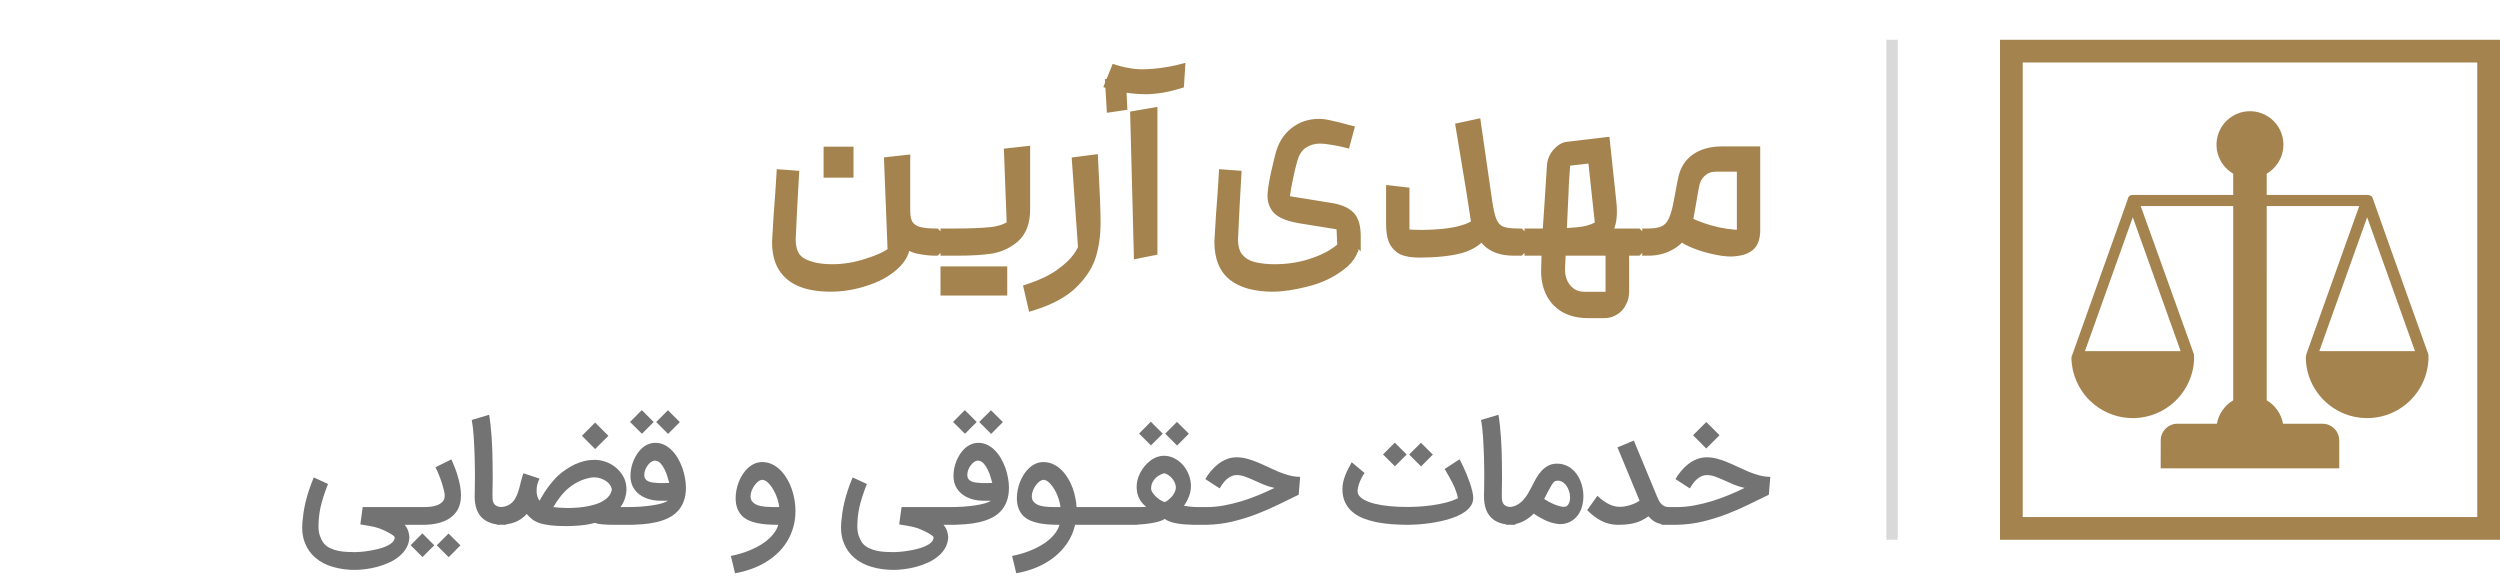
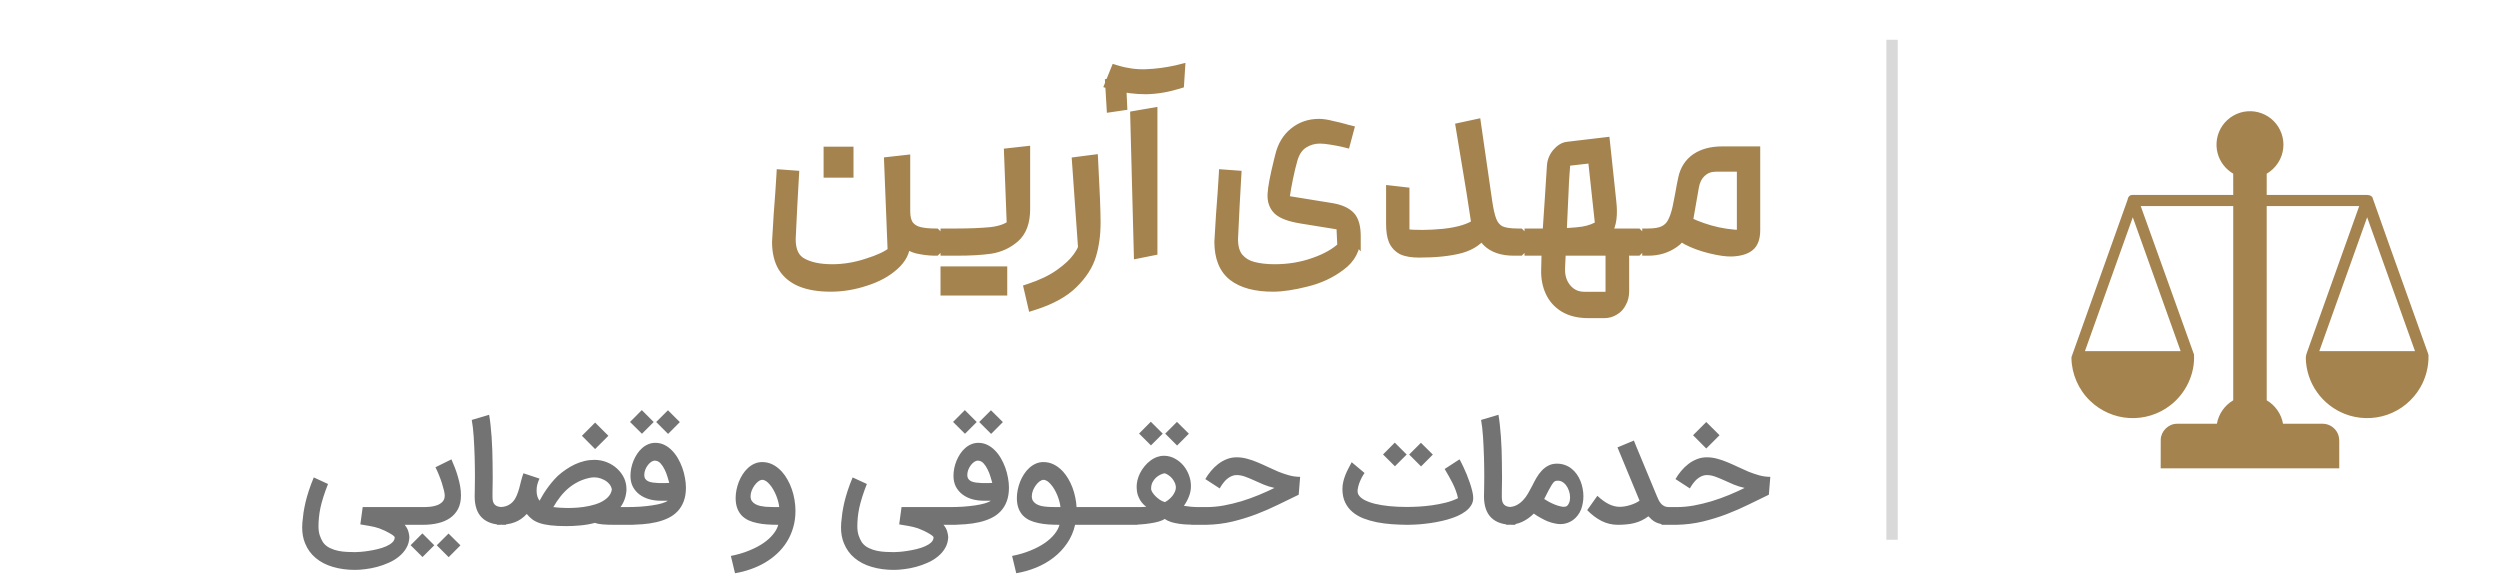
<svg xmlns="http://www.w3.org/2000/svg" width="220" height="51" viewBox="0 0 220 51" fill="none">
  <path d="M31.241 50.151C30.543 50.151 29.898 50.064 29.305 49.89C28.713 49.719 28.208 49.459 27.79 49.11C27.372 48.766 27.057 48.331 26.846 47.808C26.676 47.398 26.591 46.933 26.591 46.414C26.591 46.276 26.597 46.134 26.609 45.988C26.633 45.708 26.666 45.422 26.706 45.13C26.751 44.837 26.81 44.531 26.883 44.21C26.96 43.886 27.057 43.543 27.175 43.182C27.293 42.821 27.439 42.431 27.613 42.013L28.867 42.591C28.701 43.005 28.563 43.389 28.453 43.742C28.344 44.091 28.256 44.415 28.191 44.716C28.131 45.016 28.088 45.298 28.064 45.562C28.039 45.825 28.027 46.079 28.027 46.323C28.027 46.615 28.064 46.877 28.137 47.108C28.214 47.339 28.311 47.546 28.429 47.729C28.587 47.944 28.786 48.108 29.025 48.222C29.265 48.339 29.516 48.425 29.78 48.477C30.048 48.53 30.31 48.561 30.565 48.569C30.825 48.581 31.05 48.587 31.241 48.587C31.355 48.587 31.519 48.579 31.734 48.563C31.953 48.546 32.191 48.518 32.446 48.477C32.706 48.437 32.972 48.384 33.244 48.319C33.516 48.254 33.761 48.173 33.98 48.076C34.203 47.978 34.384 47.865 34.522 47.735C34.664 47.605 34.735 47.453 34.735 47.278C34.735 47.25 34.698 47.205 34.625 47.144C34.556 47.087 34.459 47.023 34.333 46.95C34.211 46.877 34.067 46.799 33.901 46.718C33.735 46.641 33.556 46.566 33.365 46.493C33.085 46.4 32.807 46.331 32.531 46.286C32.255 46.241 31.982 46.195 31.71 46.146L31.917 44.624H36.75V46.183H35.611C35.774 46.381 35.881 46.576 35.934 46.767C35.991 46.962 36.021 47.132 36.025 47.278C36.009 47.635 35.918 47.954 35.751 48.234C35.585 48.518 35.37 48.766 35.106 48.977C34.846 49.192 34.55 49.372 34.218 49.518C33.885 49.668 33.544 49.79 33.195 49.883C32.846 49.977 32.501 50.044 32.16 50.084C31.823 50.129 31.517 50.151 31.241 50.151ZM35.952 44.624H37.249C37.44 44.624 37.645 44.614 37.864 44.594C38.087 44.57 38.292 44.523 38.478 44.454C38.669 44.381 38.825 44.277 38.947 44.144C39.073 44.01 39.136 43.831 39.136 43.608C39.136 43.502 39.114 43.354 39.069 43.163C39.024 42.973 38.965 42.762 38.892 42.53C38.819 42.299 38.732 42.06 38.631 41.812C38.533 41.565 38.43 41.333 38.32 41.118L39.726 40.424C39.828 40.656 39.929 40.901 40.031 41.161C40.132 41.421 40.221 41.688 40.298 41.964C40.38 42.236 40.445 42.51 40.493 42.786C40.542 43.062 40.566 43.332 40.566 43.596C40.566 44.066 40.479 44.466 40.305 44.795C40.13 45.123 39.891 45.391 39.586 45.598C39.286 45.801 38.933 45.949 38.527 46.043C38.125 46.136 37.695 46.183 37.237 46.183H35.952V44.624ZM38.217 47.984L37.182 49.019L36.135 47.978L37.17 46.937L38.217 47.984ZM40.518 47.99L39.483 49.031L38.436 47.984L39.471 46.95L40.518 47.99ZM44.534 46.183H44.29C43.467 46.183 42.842 45.976 42.416 45.562C41.989 45.148 41.774 44.523 41.77 43.687C41.77 43.557 41.774 43.344 41.782 43.048C41.791 42.748 41.795 42.382 41.795 41.952C41.795 41.697 41.793 41.423 41.788 41.13C41.785 40.834 41.778 40.534 41.77 40.23C41.762 39.921 41.75 39.615 41.734 39.31C41.722 39.002 41.705 38.706 41.685 38.422C41.665 38.134 41.64 37.866 41.612 37.618C41.584 37.367 41.551 37.145 41.515 36.955L43.042 36.498C43.087 36.734 43.128 37.022 43.164 37.363C43.201 37.699 43.233 38.061 43.262 38.446C43.29 38.832 43.31 39.225 43.322 39.627C43.339 40.025 43.347 40.4 43.347 40.753C43.347 40.968 43.349 41.197 43.353 41.441C43.357 41.68 43.359 41.891 43.359 42.074C43.359 42.228 43.357 42.374 43.353 42.512C43.353 42.646 43.351 42.776 43.347 42.902C43.347 43.028 43.345 43.151 43.341 43.273C43.341 43.395 43.341 43.519 43.341 43.644C43.341 43.677 43.341 43.709 43.341 43.742C43.341 43.888 43.355 44.018 43.383 44.131C43.416 44.245 43.471 44.34 43.548 44.417C43.625 44.49 43.722 44.543 43.84 44.576C43.962 44.608 44.102 44.624 44.26 44.624H44.534V46.183ZM48.694 44.624C49.002 44.665 49.337 44.689 49.698 44.697C49.808 44.701 49.917 44.703 50.027 44.703C50.278 44.703 50.56 44.691 50.873 44.667C51.189 44.643 51.52 44.594 51.865 44.521C52.214 44.448 52.528 44.348 52.808 44.223C53.088 44.093 53.32 43.934 53.502 43.748C53.689 43.557 53.803 43.332 53.843 43.072C53.811 42.886 53.732 42.721 53.606 42.579C53.48 42.433 53.328 42.315 53.149 42.226C52.975 42.133 52.788 42.068 52.589 42.031C52.484 42.015 52.38 42.007 52.279 42.007C52.194 42.007 52.108 42.013 52.023 42.025C51.634 42.094 51.275 42.208 50.946 42.366C50.621 42.524 50.321 42.717 50.045 42.944C49.773 43.172 49.526 43.429 49.302 43.717C49.079 44.001 48.876 44.304 48.694 44.624ZM43.733 44.624H43.903C44.2 44.624 44.447 44.582 44.646 44.496C44.845 44.407 45.011 44.288 45.145 44.137C45.279 43.987 45.386 43.813 45.468 43.614C45.553 43.415 45.626 43.206 45.687 42.987C45.748 42.768 45.804 42.545 45.857 42.317C45.914 42.086 45.983 41.863 46.064 41.648L47.476 42.117C47.432 42.214 47.393 42.305 47.361 42.39C47.328 42.472 47.302 42.555 47.282 42.64C47.261 42.725 47.245 42.815 47.233 42.908C47.225 43.001 47.221 43.105 47.221 43.218C47.221 43.291 47.227 43.368 47.239 43.45C47.251 43.527 47.267 43.604 47.288 43.681C47.312 43.754 47.34 43.825 47.373 43.894C47.405 43.959 47.442 44.016 47.482 44.064C47.555 43.926 47.643 43.772 47.744 43.602C47.846 43.427 47.963 43.245 48.097 43.054C48.231 42.863 48.379 42.668 48.541 42.47C48.708 42.267 48.888 42.07 49.083 41.879C49.315 41.672 49.556 41.483 49.808 41.313C50.063 41.139 50.325 40.988 50.593 40.863C50.865 40.737 51.145 40.639 51.433 40.57C51.721 40.501 52.013 40.467 52.309 40.467C52.687 40.467 53.05 40.536 53.399 40.674C53.748 40.812 54.052 41.003 54.312 41.246C54.576 41.49 54.783 41.774 54.933 42.098C55.063 42.395 55.128 42.711 55.128 43.048C55.128 43.084 55.128 43.121 55.128 43.157C55.087 43.713 54.913 44.202 54.604 44.624H55.742V46.183H54.087C53.653 46.183 53.3 46.17 53.028 46.146C52.76 46.126 52.537 46.081 52.358 46.012C51.928 46.126 51.498 46.201 51.068 46.237C50.642 46.278 50.238 46.298 49.856 46.298C49.3 46.298 48.832 46.276 48.45 46.231C48.069 46.187 47.746 46.12 47.482 46.03C47.223 45.941 47.005 45.83 46.831 45.696C46.657 45.562 46.498 45.406 46.356 45.227C46.04 45.572 45.683 45.817 45.285 45.964C44.891 46.11 44.441 46.183 43.934 46.183H43.733V44.624ZM53.539 38.349L52.37 39.517L51.208 38.349L52.37 37.186L53.539 38.349ZM55.09 44.624C55.517 44.624 55.926 44.612 56.32 44.588C56.714 44.559 57.073 44.521 57.397 44.472C57.722 44.423 58.002 44.365 58.237 44.296C58.473 44.227 58.649 44.15 58.767 44.064H58.146C57.789 44.064 57.448 44.02 57.123 43.93C56.803 43.837 56.521 43.699 56.277 43.517C56.034 43.334 55.839 43.107 55.693 42.835C55.551 42.559 55.48 42.238 55.48 41.873C55.48 41.658 55.502 41.437 55.547 41.21C55.592 40.982 55.658 40.761 55.748 40.546C55.837 40.331 55.945 40.128 56.07 39.937C56.196 39.747 56.34 39.58 56.502 39.438C56.665 39.292 56.843 39.179 57.038 39.097C57.233 39.012 57.444 38.97 57.671 38.97C57.951 38.97 58.213 39.028 58.456 39.146C58.7 39.264 58.921 39.424 59.12 39.627C59.319 39.826 59.495 40.057 59.65 40.321C59.804 40.585 59.934 40.863 60.039 41.155C60.145 41.447 60.224 41.745 60.276 42.05C60.333 42.35 60.362 42.636 60.362 42.908C60.362 43.37 60.297 43.772 60.167 44.113C60.041 44.454 59.862 44.746 59.631 44.99C59.404 45.233 59.13 45.432 58.809 45.586C58.493 45.74 58.142 45.862 57.757 45.951C57.371 46.041 56.957 46.101 56.515 46.134C56.077 46.166 55.622 46.183 55.151 46.183H54.944V44.624H55.09ZM57.671 40.54C57.651 40.536 57.631 40.534 57.61 40.534C57.529 40.534 57.436 40.566 57.33 40.631C57.225 40.696 57.123 40.79 57.026 40.911C56.929 41.033 56.849 41.171 56.789 41.325C56.728 41.475 56.697 41.623 56.697 41.77C56.697 41.778 56.697 41.786 56.697 41.794C56.697 41.94 56.73 42.06 56.795 42.153C56.86 42.242 56.947 42.311 57.056 42.36C57.17 42.409 57.3 42.443 57.446 42.464C57.596 42.484 57.754 42.498 57.921 42.506C58.03 42.51 58.144 42.512 58.262 42.512C58.319 42.512 58.406 42.512 58.523 42.512C58.645 42.508 58.769 42.502 58.895 42.494C58.858 42.348 58.805 42.167 58.736 41.952C58.672 41.733 58.588 41.522 58.487 41.319C58.389 41.112 58.272 40.934 58.134 40.783C58 40.633 57.846 40.552 57.671 40.54ZM57.525 37.137L56.49 38.172L55.443 37.131L56.478 36.09L57.525 37.137ZM59.826 37.144L58.791 38.184L57.744 37.137L58.779 36.103L59.826 37.144ZM67.079 42.226C66.974 42.226 66.86 42.271 66.739 42.36C66.617 42.449 66.505 42.565 66.404 42.707C66.302 42.845 66.217 42.999 66.148 43.17C66.083 43.34 66.051 43.506 66.051 43.669C66.051 43.839 66.089 43.981 66.166 44.095C66.248 44.204 66.349 44.294 66.471 44.363C66.597 44.432 66.737 44.484 66.891 44.521C67.049 44.553 67.205 44.578 67.359 44.594C67.445 44.598 67.538 44.602 67.639 44.606C67.741 44.61 67.844 44.614 67.95 44.618C68.059 44.618 68.167 44.62 68.273 44.624C68.378 44.624 68.478 44.624 68.571 44.624C68.559 44.474 68.528 44.312 68.48 44.137C68.435 43.959 68.376 43.78 68.303 43.602C68.23 43.423 68.147 43.253 68.053 43.09C67.96 42.924 67.859 42.778 67.749 42.652C67.644 42.522 67.534 42.419 67.42 42.342C67.307 42.265 67.193 42.226 67.079 42.226ZM64.316 48.922C64.913 48.804 65.45 48.646 65.929 48.447C66.412 48.252 66.83 48.033 67.183 47.79C67.536 47.546 67.822 47.286 68.041 47.01C68.264 46.734 68.413 46.459 68.486 46.183C68.157 46.183 67.836 46.172 67.524 46.152C67.211 46.132 66.915 46.091 66.635 46.03C66.359 45.974 66.104 45.892 65.868 45.787C65.637 45.677 65.436 45.535 65.266 45.361C65.099 45.182 64.969 44.967 64.876 44.716C64.783 44.464 64.736 44.164 64.736 43.815C64.736 43.592 64.76 43.358 64.809 43.115C64.858 42.871 64.927 42.634 65.016 42.403C65.109 42.167 65.223 41.946 65.357 41.739C65.491 41.528 65.645 41.343 65.82 41.185C65.994 41.023 66.187 40.895 66.398 40.802C66.609 40.708 66.836 40.662 67.079 40.662C67.709 40.662 68.283 40.942 68.802 41.502C68.989 41.709 69.155 41.944 69.301 42.208C69.451 42.468 69.577 42.748 69.679 43.048C69.784 43.344 69.863 43.654 69.916 43.979C69.973 44.304 70.001 44.633 70.001 44.965C70.001 45.485 69.934 45.97 69.8 46.42C69.671 46.874 69.486 47.292 69.246 47.674C69.011 48.055 68.729 48.398 68.4 48.703C68.072 49.011 67.71 49.281 67.317 49.512C66.923 49.743 66.503 49.936 66.057 50.09C65.611 50.249 65.152 50.366 64.681 50.444L64.316 48.922ZM78.659 50.151C77.962 50.151 77.316 50.064 76.724 49.89C76.131 49.719 75.626 49.459 75.208 49.11C74.79 48.766 74.476 48.331 74.265 47.808C74.094 47.398 74.009 46.933 74.009 46.414C74.009 46.276 74.015 46.134 74.027 45.988C74.052 45.708 74.084 45.422 74.125 45.13C74.169 44.837 74.228 44.531 74.301 44.21C74.378 43.886 74.476 43.543 74.593 43.182C74.711 42.821 74.857 42.431 75.032 42.013L76.285 42.591C76.119 43.005 75.981 43.389 75.872 43.742C75.762 44.091 75.675 44.415 75.61 44.716C75.549 45.016 75.506 45.298 75.482 45.562C75.458 45.825 75.445 46.079 75.445 46.323C75.445 46.615 75.482 46.877 75.555 47.108C75.632 47.339 75.73 47.546 75.847 47.729C76.005 47.944 76.204 48.108 76.444 48.222C76.683 48.339 76.935 48.425 77.199 48.477C77.466 48.53 77.728 48.561 77.984 48.569C78.243 48.581 78.469 48.587 78.659 48.587C78.773 48.587 78.937 48.579 79.153 48.563C79.372 48.546 79.609 48.518 79.865 48.477C80.124 48.437 80.39 48.384 80.662 48.319C80.934 48.254 81.179 48.173 81.399 48.076C81.622 47.978 81.802 47.865 81.94 47.735C82.082 47.605 82.153 47.453 82.153 47.278C82.153 47.25 82.117 47.205 82.044 47.144C81.975 47.087 81.877 47.023 81.752 46.95C81.63 46.877 81.486 46.799 81.319 46.718C81.153 46.641 80.975 46.566 80.784 46.493C80.504 46.4 80.226 46.331 79.95 46.286C79.674 46.241 79.4 46.195 79.128 46.146L79.335 44.624H84.168V46.183H83.03C83.192 46.381 83.3 46.576 83.353 46.767C83.409 46.962 83.44 47.132 83.444 47.278C83.428 47.635 83.336 47.954 83.17 48.234C83.004 48.518 82.788 48.766 82.525 48.977C82.265 49.192 81.969 49.372 81.636 49.518C81.303 49.668 80.962 49.79 80.613 49.883C80.264 49.977 79.919 50.044 79.579 50.084C79.242 50.129 78.935 50.151 78.659 50.151ZM83.517 44.624C83.943 44.624 84.353 44.612 84.746 44.588C85.14 44.559 85.499 44.521 85.824 44.472C86.148 44.423 86.428 44.365 86.664 44.296C86.899 44.227 87.076 44.15 87.193 44.064H86.573C86.216 44.064 85.875 44.02 85.55 43.93C85.229 43.837 84.947 43.699 84.704 43.517C84.46 43.334 84.266 43.107 84.12 42.835C83.978 42.559 83.906 42.238 83.906 41.873C83.906 41.658 83.929 41.437 83.973 41.21C84.018 40.982 84.085 40.761 84.174 40.546C84.264 40.331 84.371 40.128 84.497 39.937C84.623 39.747 84.767 39.58 84.929 39.438C85.091 39.292 85.27 39.179 85.465 39.097C85.659 39.012 85.871 38.97 86.098 38.97C86.378 38.97 86.639 39.028 86.883 39.146C87.126 39.264 87.348 39.424 87.546 39.627C87.745 39.826 87.922 40.057 88.076 40.321C88.23 40.585 88.36 40.863 88.466 41.155C88.571 41.447 88.65 41.745 88.703 42.05C88.76 42.35 88.788 42.636 88.788 42.908C88.788 43.37 88.723 43.772 88.593 44.113C88.468 44.454 88.289 44.746 88.058 44.99C87.831 45.233 87.557 45.432 87.236 45.586C86.919 45.74 86.569 45.862 86.183 45.951C85.797 46.041 85.384 46.101 84.941 46.134C84.503 46.166 84.049 46.183 83.578 46.183H83.371V44.624H83.517ZM86.098 40.54C86.078 40.536 86.057 40.534 86.037 40.534C85.956 40.534 85.862 40.566 85.757 40.631C85.651 40.696 85.55 40.79 85.453 40.911C85.355 41.033 85.276 41.171 85.215 41.325C85.154 41.475 85.124 41.623 85.124 41.77C85.124 41.778 85.124 41.786 85.124 41.794C85.124 41.94 85.156 42.06 85.221 42.153C85.286 42.242 85.373 42.311 85.483 42.36C85.597 42.409 85.727 42.443 85.873 42.464C86.023 42.484 86.181 42.498 86.347 42.506C86.457 42.51 86.57 42.512 86.688 42.512C86.745 42.512 86.832 42.512 86.95 42.512C87.072 42.508 87.195 42.502 87.321 42.494C87.285 42.348 87.232 42.167 87.163 41.952C87.098 41.733 87.015 41.522 86.913 41.319C86.816 41.112 86.698 40.934 86.56 40.783C86.427 40.633 86.272 40.552 86.098 40.54ZM85.952 37.137L84.917 38.172L83.87 37.131L84.905 36.09L85.952 37.137ZM88.253 37.144L87.218 38.184L86.171 37.137L87.206 36.103L88.253 37.144ZM89.064 48.922C89.661 48.804 90.198 48.646 90.677 48.447C91.16 48.252 91.578 48.033 91.931 47.79C92.284 47.546 92.57 47.286 92.79 47.01C93.013 46.734 93.161 46.459 93.234 46.183C92.905 46.183 92.585 46.172 92.272 46.152C91.96 46.132 91.663 46.091 91.383 46.03C91.108 45.974 90.852 45.892 90.617 45.787C90.385 45.677 90.184 45.535 90.014 45.361C89.847 45.182 89.718 44.967 89.624 44.716C89.531 44.464 89.484 44.164 89.484 43.815C89.484 43.592 89.509 43.358 89.557 43.115C89.606 42.871 89.675 42.634 89.764 42.403C89.858 42.167 89.971 41.946 90.105 41.739C90.239 41.528 90.393 41.343 90.568 41.185C90.742 41.023 90.935 40.895 91.146 40.802C91.357 40.708 91.584 40.662 91.828 40.662C92.457 40.662 93.031 40.942 93.55 41.502C93.721 41.693 93.875 41.906 94.013 42.141C94.151 42.376 94.271 42.628 94.372 42.896C94.474 43.163 94.555 43.444 94.616 43.736C94.681 44.024 94.721 44.32 94.737 44.624H95.145V46.183H94.609C94.472 46.783 94.238 47.323 93.909 47.802C93.581 48.285 93.185 48.705 92.723 49.062C92.264 49.419 91.753 49.713 91.189 49.944C90.625 50.176 90.038 50.342 89.43 50.444L89.064 48.922ZM91.828 42.226C91.722 42.226 91.609 42.271 91.487 42.36C91.365 42.449 91.254 42.565 91.152 42.707C91.051 42.845 90.966 42.999 90.897 43.17C90.832 43.34 90.799 43.506 90.799 43.669C90.799 43.839 90.838 43.981 90.915 44.095C90.996 44.208 91.097 44.3 91.219 44.369C91.345 44.438 91.485 44.49 91.639 44.527C91.797 44.559 91.954 44.582 92.108 44.594C92.193 44.602 92.286 44.608 92.388 44.612C92.489 44.612 92.593 44.614 92.698 44.618C92.808 44.622 92.915 44.624 93.021 44.624C93.126 44.624 93.226 44.624 93.319 44.624C93.307 44.474 93.276 44.312 93.228 44.137C93.183 43.959 93.124 43.78 93.051 43.602C92.978 43.423 92.895 43.253 92.802 43.09C92.708 42.924 92.607 42.778 92.497 42.652C92.392 42.522 92.282 42.419 92.169 42.342C92.055 42.265 91.941 42.226 91.828 42.226ZM100.101 44.624V46.183H94.337V44.624H100.101ZM99.3 44.624H99.422C99.686 44.624 99.948 44.624 100.207 44.624C100.471 44.624 100.694 44.614 100.877 44.594C100.796 44.541 100.706 44.466 100.609 44.369C100.512 44.267 100.42 44.15 100.335 44.016C100.254 43.878 100.183 43.724 100.122 43.553C100.065 43.379 100.035 43.188 100.031 42.981C100.027 42.928 100.025 42.875 100.025 42.823C100.025 42.656 100.047 42.472 100.092 42.269C100.14 42.062 100.217 41.851 100.323 41.636C100.432 41.421 100.564 41.22 100.718 41.033C100.873 40.842 101.043 40.678 101.23 40.54C101.416 40.398 101.617 40.288 101.832 40.211C102.023 40.142 102.22 40.108 102.423 40.108C102.447 40.108 102.469 40.108 102.49 40.108C102.818 40.12 103.123 40.205 103.403 40.364C103.687 40.518 103.932 40.719 104.139 40.966C104.346 41.214 104.509 41.496 104.626 41.812C104.744 42.125 104.803 42.445 104.803 42.774C104.803 43.09 104.744 43.397 104.626 43.693C104.513 43.985 104.365 44.259 104.182 44.515C104.377 44.547 104.588 44.574 104.815 44.594C105.046 44.614 105.265 44.624 105.472 44.624H105.637V46.183H105.515C105.203 46.183 104.9 46.176 104.608 46.164C104.32 46.156 104.048 46.134 103.792 46.097C103.537 46.061 103.297 46.01 103.074 45.945C102.855 45.876 102.66 45.783 102.49 45.665C102.368 45.755 102.194 45.832 101.966 45.897C101.743 45.961 101.492 46.014 101.212 46.055C100.932 46.099 100.635 46.132 100.323 46.152C100.014 46.172 99.714 46.183 99.422 46.183H99.3V44.624ZM102.472 41.648C102.366 41.668 102.244 41.711 102.106 41.776C101.972 41.837 101.845 41.924 101.723 42.037C101.605 42.147 101.504 42.283 101.418 42.445C101.337 42.608 101.297 42.8 101.297 43.023C101.297 43.096 101.331 43.192 101.4 43.31C101.469 43.423 101.561 43.539 101.674 43.657C101.788 43.77 101.918 43.878 102.064 43.979C102.21 44.077 102.36 44.145 102.514 44.186C102.636 44.125 102.754 44.046 102.867 43.949C102.985 43.851 103.088 43.746 103.178 43.632C103.267 43.514 103.338 43.395 103.391 43.273C103.447 43.147 103.476 43.028 103.476 42.914C103.476 42.756 103.441 42.605 103.372 42.464C103.307 42.317 103.224 42.188 103.123 42.074C103.021 41.96 102.912 41.867 102.794 41.794C102.681 41.717 102.573 41.668 102.472 41.648ZM102.319 38.16L101.285 39.195L100.238 38.154L101.272 37.113L102.319 38.16ZM104.62 38.166L103.585 39.207L102.538 38.16L103.573 37.125L104.62 38.166ZM104.838 44.624H106.159C106.662 44.624 107.173 44.578 107.693 44.484C108.216 44.387 108.736 44.261 109.251 44.107C109.766 43.949 110.269 43.768 110.76 43.565C111.251 43.362 111.716 43.153 112.154 42.938C111.805 42.861 111.481 42.76 111.18 42.634C110.88 42.504 110.596 42.378 110.328 42.257C110.06 42.135 109.803 42.029 109.555 41.94C109.308 41.851 109.062 41.806 108.819 41.806C108.677 41.806 108.543 41.833 108.417 41.885C108.295 41.934 108.182 41.997 108.076 42.074C107.971 42.151 107.875 42.236 107.79 42.33C107.709 42.423 107.636 42.514 107.571 42.603C107.51 42.689 107.459 42.766 107.419 42.835C107.378 42.904 107.35 42.953 107.334 42.981L106.067 42.159C106.205 41.916 106.37 41.68 106.56 41.453C106.751 41.222 106.962 41.017 107.194 40.838C107.429 40.656 107.683 40.512 107.954 40.406C108.226 40.297 108.514 40.242 108.819 40.242C109.131 40.242 109.442 40.284 109.75 40.37C110.058 40.451 110.363 40.556 110.663 40.686C110.967 40.812 111.272 40.948 111.576 41.094C111.88 41.24 112.187 41.378 112.495 41.508C112.808 41.634 113.122 41.741 113.439 41.83C113.755 41.916 114.08 41.96 114.413 41.964L114.285 43.535C113.717 43.807 113.124 44.095 112.507 44.399C111.891 44.703 111.245 44.986 110.572 45.245C109.898 45.501 109.194 45.718 108.46 45.897C107.729 46.071 106.962 46.166 106.159 46.183H104.838V44.624ZM123.794 46.183C123.356 46.179 122.912 46.16 122.461 46.128C122.011 46.095 121.577 46.039 121.159 45.957C120.741 45.872 120.347 45.759 119.978 45.617C119.609 45.47 119.288 45.282 119.016 45.05C118.744 44.819 118.529 44.539 118.371 44.21C118.213 43.878 118.133 43.486 118.133 43.036C118.133 42.812 118.158 42.599 118.207 42.397C118.255 42.19 118.318 41.989 118.395 41.794C118.472 41.599 118.56 41.41 118.657 41.228C118.754 41.041 118.852 40.856 118.949 40.674L120.081 41.623C120.012 41.717 119.933 41.845 119.844 42.007C119.759 42.169 119.682 42.342 119.613 42.524C119.548 42.707 119.503 42.883 119.479 43.054C119.471 43.111 119.467 43.166 119.467 43.218C119.467 43.32 119.485 43.409 119.521 43.486C119.611 43.669 119.779 43.831 120.027 43.973C120.278 44.111 120.591 44.229 120.964 44.326C121.341 44.419 121.769 44.49 122.248 44.539C122.731 44.588 123.247 44.612 123.794 44.612C124.099 44.612 124.442 44.602 124.823 44.582C125.209 44.561 125.604 44.523 126.01 44.466C126.42 44.409 126.822 44.332 127.215 44.235C127.613 44.133 127.976 44.001 128.305 43.839C128.256 43.604 128.189 43.377 128.104 43.157C128.023 42.938 127.929 42.723 127.824 42.512C127.718 42.301 127.607 42.094 127.489 41.891C127.371 41.684 127.252 41.477 127.13 41.27L128.433 40.424C128.445 40.424 128.481 40.485 128.542 40.607C128.607 40.725 128.684 40.881 128.773 41.076C128.867 41.27 128.964 41.492 129.066 41.739C129.167 41.987 129.26 42.236 129.346 42.488C129.431 42.739 129.502 42.983 129.559 43.218C129.615 43.45 129.644 43.65 129.644 43.821C129.644 44.06 129.583 44.277 129.461 44.472C129.34 44.667 129.173 44.843 128.962 45.002C128.751 45.16 128.506 45.3 128.226 45.422C127.946 45.539 127.647 45.643 127.331 45.732C127.018 45.817 126.696 45.89 126.363 45.951C126.034 46.012 125.714 46.059 125.401 46.091C125.089 46.128 124.795 46.152 124.519 46.164C124.3 46.176 124.101 46.183 123.922 46.183C123.878 46.183 123.835 46.183 123.794 46.183ZM123.788 39.998L122.753 41.033L121.707 39.992L122.741 38.951L123.788 39.998ZM126.089 40.004L125.054 41.045L124.007 39.998L125.042 38.964L126.089 40.004ZM133.354 46.183H133.11C132.287 46.183 131.662 45.976 131.236 45.562C130.81 45.148 130.594 44.523 130.59 43.687C130.59 43.557 130.594 43.344 130.603 43.048C130.611 42.748 130.615 42.382 130.615 41.952C130.615 41.697 130.613 41.423 130.609 41.13C130.605 40.834 130.599 40.534 130.59 40.23C130.582 39.921 130.57 39.615 130.554 39.31C130.542 39.002 130.525 38.706 130.505 38.422C130.485 38.134 130.461 37.866 130.432 37.618C130.404 37.367 130.371 37.145 130.335 36.955L131.863 36.498C131.907 36.734 131.948 37.022 131.984 37.363C132.021 37.699 132.053 38.061 132.082 38.446C132.11 38.832 132.13 39.225 132.143 39.627C132.159 40.025 132.167 40.4 132.167 40.753C132.167 40.968 132.169 41.197 132.173 41.441C132.177 41.68 132.179 41.891 132.179 42.074C132.179 42.228 132.177 42.374 132.173 42.512C132.173 42.646 132.171 42.776 132.167 42.902C132.167 43.028 132.165 43.151 132.161 43.273C132.161 43.395 132.161 43.519 132.161 43.644C132.161 43.677 132.161 43.709 132.161 43.742C132.161 43.888 132.175 44.018 132.203 44.131C132.236 44.245 132.291 44.34 132.368 44.417C132.445 44.49 132.542 44.543 132.66 44.576C132.782 44.608 132.922 44.624 133.08 44.624H133.354V46.183ZM132.675 44.624C132.971 44.624 133.229 44.57 133.448 44.46C133.667 44.346 133.86 44.2 134.026 44.022C134.196 43.843 134.345 43.642 134.47 43.419C134.6 43.196 134.722 42.973 134.836 42.75C134.949 42.514 135.073 42.281 135.207 42.05C135.341 41.818 135.493 41.611 135.663 41.429C135.834 41.242 136.029 41.092 136.248 40.978C136.467 40.861 136.72 40.802 137.009 40.802C137.268 40.802 137.506 40.842 137.721 40.923C137.94 41.001 138.135 41.11 138.305 41.252C138.48 41.39 138.632 41.553 138.762 41.739C138.891 41.922 138.999 42.121 139.084 42.336C139.169 42.547 139.232 42.766 139.273 42.993C139.318 43.22 139.34 43.446 139.34 43.669C139.34 43.876 139.322 44.077 139.285 44.271C139.253 44.466 139.202 44.655 139.133 44.837C139.056 45.032 138.954 45.209 138.829 45.367C138.707 45.525 138.567 45.661 138.409 45.775C138.25 45.884 138.08 45.97 137.897 46.03C137.715 46.091 137.524 46.122 137.325 46.122C137.155 46.122 136.974 46.099 136.783 46.055C136.597 46.014 136.406 45.957 136.211 45.884C136.126 45.848 136.031 45.805 135.925 45.757C135.82 45.704 135.712 45.647 135.603 45.586C135.493 45.525 135.383 45.462 135.274 45.397C135.168 45.328 135.069 45.261 134.976 45.197C134.655 45.513 134.31 45.757 133.941 45.927C133.576 46.097 133.154 46.183 132.675 46.183H132.553V44.624H132.675ZM135.889 43.912C135.998 43.985 136.134 44.066 136.296 44.156C136.463 44.245 136.635 44.326 136.814 44.399C136.992 44.472 137.169 44.527 137.343 44.563C137.441 44.588 137.53 44.6 137.611 44.6C137.676 44.6 137.735 44.592 137.788 44.576C137.828 44.568 137.871 44.543 137.916 44.503C137.964 44.458 138.007 44.399 138.043 44.326C138.084 44.253 138.116 44.168 138.141 44.07C138.157 43.989 138.165 43.9 138.165 43.803C138.165 43.782 138.165 43.762 138.165 43.742C138.165 43.559 138.133 43.377 138.068 43.194C138.007 43.007 137.922 42.843 137.812 42.701C137.703 42.559 137.573 42.449 137.423 42.372C137.321 42.324 137.211 42.299 137.094 42.299C137.037 42.299 136.978 42.305 136.917 42.317C136.86 42.33 136.804 42.362 136.747 42.415C136.694 42.464 136.629 42.549 136.552 42.67C136.475 42.788 136.384 42.948 136.278 43.151C136.173 43.35 136.043 43.604 135.889 43.912ZM142.37 46.183C141.862 46.183 141.383 46.069 140.933 45.842C140.487 45.614 140.067 45.298 139.673 44.892L140.568 43.632C140.937 43.973 141.282 44.221 141.603 44.375C141.923 44.525 142.23 44.6 142.522 44.6C142.664 44.6 142.814 44.588 142.972 44.563C143.134 44.535 143.295 44.496 143.453 44.448C143.611 44.399 143.761 44.342 143.903 44.277C144.05 44.208 144.175 44.135 144.281 44.058L142.339 39.371L143.782 38.769C143.851 38.947 143.928 39.138 144.013 39.341C144.098 39.544 144.19 39.763 144.287 39.998L145.815 43.681C145.872 43.819 145.93 43.947 145.991 44.064C146.056 44.178 146.129 44.277 146.21 44.363C146.296 44.444 146.391 44.509 146.496 44.557C146.606 44.602 146.732 44.624 146.874 44.624H147.014V46.183H146.874C146.618 46.183 146.397 46.162 146.21 46.122C146.028 46.085 145.867 46.035 145.73 45.97C145.592 45.901 145.47 45.821 145.364 45.732C145.259 45.639 145.157 45.539 145.06 45.434C144.865 45.58 144.666 45.702 144.463 45.799C144.261 45.897 144.047 45.974 143.824 46.03C143.601 46.087 143.37 46.126 143.13 46.146C142.891 46.17 142.637 46.183 142.37 46.183ZM146.212 44.624H147.533C148.036 44.624 148.548 44.578 149.067 44.484C149.591 44.387 150.11 44.261 150.625 44.107C151.141 43.949 151.644 43.768 152.135 43.565C152.626 43.362 153.091 43.153 153.529 42.938C153.18 42.861 152.855 42.76 152.555 42.634C152.255 42.504 151.971 42.378 151.703 42.257C151.435 42.135 151.177 42.029 150.93 41.94C150.682 41.851 150.437 41.806 150.193 41.806C150.051 41.806 149.917 41.833 149.791 41.885C149.67 41.934 149.556 41.997 149.451 42.074C149.345 42.151 149.25 42.236 149.164 42.33C149.083 42.423 149.01 42.514 148.945 42.603C148.884 42.689 148.834 42.766 148.793 42.835C148.753 42.904 148.724 42.953 148.708 42.981L147.442 42.159C147.58 41.916 147.744 41.68 147.935 41.453C148.126 41.222 148.337 41.017 148.568 40.838C148.803 40.656 149.057 40.512 149.329 40.406C149.601 40.297 149.889 40.242 150.193 40.242C150.506 40.242 150.816 40.284 151.124 40.37C151.433 40.451 151.737 40.556 152.037 40.686C152.342 40.812 152.646 40.948 152.951 41.094C153.255 41.24 153.561 41.378 153.87 41.508C154.182 41.634 154.497 41.741 154.813 41.83C155.13 41.916 155.454 41.96 155.787 41.964L155.659 43.535C155.091 43.807 154.499 44.095 153.882 44.399C153.265 44.703 152.62 44.986 151.946 45.245C151.273 45.501 150.568 45.718 149.834 45.897C149.104 46.071 148.337 46.166 147.533 46.183H146.212V44.624ZM151.319 38.3L150.151 39.469L148.988 38.3L150.151 37.137L151.319 38.3Z" fill="#737373" />
  <path opacity="0.4" d="M166.5 3.5V47.5" stroke="#636363" stroke-opacity="0.6" />
  <path d="M195.564 11.072C196.061 10.335 196.909 9.847 197.796 9.793C198.63 9.732 199.482 10.048 200.072 10.641C200.7 11.258 201.024 12.168 200.925 13.042C200.834 13.966 200.272 14.82 199.471 15.284C199.469 15.907 199.47 16.53 199.47 17.153C202.392 17.154 205.314 17.153 208.235 17.154C208.425 17.15 208.635 17.186 208.761 17.34C209.668 19.945 210.614 22.538 211.535 25.137C212.247 27.125 212.953 29.114 213.667 31.1C213.691 31.163 213.706 31.229 213.71 31.298C213.725 32.274 213.476 33.255 212.983 34.099C212.34 35.218 211.28 36.09 210.058 36.505C208.854 36.917 207.503 36.889 206.321 36.415C205.357 36.035 204.509 35.369 203.908 34.525C203.28 33.649 202.927 32.579 202.91 31.502C202.91 31.241 203.023 31 203.105 30.758C204.607 26.551 206.109 22.344 207.611 18.136C204.898 18.136 202.184 18.136 199.47 18.136C199.47 23.834 199.47 29.53 199.471 35.227C200.22 35.663 200.757 36.433 200.905 37.287C202.065 37.29 203.226 37.287 204.386 37.289C204.944 37.281 205.483 37.628 205.714 38.135C205.825 38.363 205.858 38.62 205.854 38.871C205.852 39.652 205.854 40.433 205.854 41.214C200.616 41.215 195.379 41.214 190.14 41.214C190.143 40.368 190.135 39.522 190.145 38.677C190.167 37.947 190.813 37.304 191.544 37.291C192.726 37.284 193.907 37.291 195.089 37.287C195.235 36.432 195.774 35.663 196.524 35.228C196.524 29.53 196.524 23.834 196.524 18.136C193.81 18.136 191.097 18.136 188.383 18.136C189.945 22.492 191.518 26.844 193.073 31.201C193.168 32.906 192.349 34.62 190.999 35.657C189.979 36.46 188.661 36.865 187.367 36.785C186.086 36.715 184.841 36.163 183.923 35.267C182.908 34.291 182.303 32.903 182.286 31.494C182.289 31.419 182.307 31.346 182.341 31.278C183.96 26.715 185.599 22.159 187.221 17.597C187.245 17.38 187.387 17.16 187.626 17.156C190.592 17.15 193.558 17.156 196.524 17.153C196.523 16.529 196.526 15.906 196.523 15.283C195.857 14.894 195.349 14.242 195.153 13.495C194.928 12.678 195.084 11.769 195.564 11.072ZM187.685 19.119C186.28 23.046 184.877 26.973 183.473 30.901C186.281 30.903 189.089 30.901 191.897 30.901C190.493 26.973 189.09 23.046 187.685 19.119ZM204.097 30.901C206.905 30.901 209.713 30.903 212.521 30.901C211.117 26.973 209.714 23.046 208.309 19.119C206.904 23.046 205.5 26.973 204.097 30.901Z" fill="#A4834E" />
-   <path d="M219 4.5H177V46.5H219V4.5Z" stroke="#A4834E" stroke-width="2" />
  <path d="M73.096 25.168C72.088 25.168 71.24 25.032 70.552 24.76C69.864 24.488 69.336 24.064 68.968 23.488C68.616 22.912 68.44 22.176 68.44 21.28C68.472 20.736 68.496 20.336 68.512 20.08C68.528 19.808 68.552 19.408 68.584 18.88C68.696 17.456 68.776 16.304 68.824 15.424L69.808 15.496C69.76 16.344 69.712 17.2 69.664 18.064C69.616 19.056 69.568 20.048 69.52 21.04C69.52 22.096 69.856 22.808 70.528 23.176C71.2 23.56 72.104 23.752 73.24 23.752C74.264 23.752 75.288 23.584 76.312 23.248C77.352 22.928 78.12 22.568 78.616 22.168L78.304 14.296L79.6 14.152V21.4C79.6 22.104 79.272 22.744 78.616 23.32C77.976 23.896 77.152 24.344 76.144 24.664C75.136 25 74.12 25.168 73.096 25.168ZM82.168 22C81.672 21.984 81.184 21.92 80.704 21.808C80.24 21.68 79.824 21.44 79.456 21.088C79.104 20.72 78.928 20.2 78.928 19.528V15.424H79.6V18.592C79.6 19.152 79.712 19.584 79.936 19.888C80.176 20.176 80.488 20.368 80.872 20.464C81.256 20.56 81.736 20.608 82.312 20.608L82.552 20.848V21.76L82.312 22H82.168ZM74.608 13.408V15.136H72.976V13.408H74.608ZM83.265 20.608H83.961H84.225C85.345 20.608 86.329 20.568 87.177 20.488C88.025 20.392 88.665 20.168 89.097 19.816L88.857 13.528L90.153 13.384V18.4C90.153 19.52 89.849 20.344 89.241 20.872C88.649 21.384 87.953 21.704 87.153 21.832C86.369 21.944 85.393 22 84.225 22H83.961H83.265V20.608ZM85.713 23.944V25.504H83.265V23.944H85.713ZM88.137 23.944V25.504H85.713V23.944H88.137ZM90.616 25.456C91.688 25.104 92.584 24.672 93.304 24.16C94.024 23.648 94.552 23.152 94.888 22.672C95.224 22.208 95.4 21.84 95.416 21.568L95.44 20.512C95.44 20.432 95.52 20.256 95.68 19.984C95.84 19.712 95.992 19.52 96.136 19.408C96.28 19.296 96.352 19.368 96.352 19.624C96.352 20.632 96.224 21.568 95.968 22.432C95.712 23.296 95.184 24.12 94.384 24.904C93.6 25.688 92.448 26.32 90.928 26.8L90.616 25.456ZM94.84 14.296L96.136 14.128C96.28 16.768 96.352 18.6 96.352 19.624C96.352 20.2 96.304 20.68 96.208 21.064C96.112 21.432 96 21.72 95.872 21.928C95.744 22.136 95.592 22.32 95.416 22.48L94.84 14.296ZM99.961 10.24L101.353 10V22L100.273 22.216L99.961 10.24ZM103.705 7.312C102.729 7.616 101.777 7.776 100.849 7.792C99.937 7.792 99.049 7.68 98.185 7.456C98.137 7.44 98.105 7.432 98.089 7.432C98.057 7.432 98.017 7.424 97.969 7.408C97.921 7.408 97.849 7.392 97.753 7.36L98.209 6.232C99.089 6.504 99.969 6.624 100.849 6.592C101.745 6.56 102.657 6.44 103.585 6.232L103.777 6.184L103.705 7.312ZM98.593 7.144L98.689 9.232L97.873 9.352L97.753 7.36L98.593 7.144ZM112.021 25.168C110.501 25.168 109.341 24.856 108.541 24.232C107.757 23.608 107.365 22.624 107.365 21.28C107.397 20.736 107.421 20.336 107.437 20.08C107.453 19.808 107.477 19.408 107.509 18.88C107.621 17.456 107.701 16.304 107.749 15.424L108.733 15.496C108.685 16.344 108.637 17.2 108.589 18.064C108.541 19.056 108.493 20.048 108.445 21.04C108.445 21.776 108.613 22.344 108.949 22.744C109.301 23.144 109.741 23.408 110.269 23.536C110.813 23.68 111.445 23.752 112.165 23.752C113.413 23.752 114.573 23.56 115.645 23.176C116.717 22.808 117.565 22.328 118.189 21.736L118.093 19.696C118.093 19.552 118.197 19.464 118.405 19.432C118.613 19.4 118.805 19.496 118.981 19.72C119.157 19.944 119.245 20.304 119.245 20.8C119.245 21.856 118.805 22.704 117.925 23.344C117.061 24 116.061 24.464 114.925 24.736C113.789 25.024 112.821 25.168 112.021 25.168ZM118.357 19.792L114.493 19.168C113.517 19.008 112.853 18.76 112.501 18.424C112.165 18.088 112.013 17.64 112.045 17.08C112.077 16.504 112.253 15.568 112.573 14.272C112.621 14.08 112.669 13.888 112.717 13.696C112.925 12.848 113.325 12.184 113.917 11.704C114.525 11.208 115.245 10.96 116.077 10.96C116.381 10.96 116.749 11.016 117.181 11.128C117.629 11.224 118.021 11.32 118.357 11.416C118.421 11.432 118.461 11.448 118.477 11.464C118.509 11.464 118.557 11.472 118.621 11.488L118.357 12.472C118.293 12.456 118.229 12.44 118.165 12.424C117.877 12.36 117.533 12.296 117.133 12.232C116.749 12.168 116.421 12.136 116.149 12.136C115.605 12.136 115.109 12.28 114.661 12.568C114.213 12.856 113.893 13.32 113.701 13.96C113.557 14.456 113.421 15.016 113.293 15.64C113.165 16.264 113.069 16.808 113.005 17.272C112.989 17.352 112.973 17.432 112.957 17.512C112.957 17.576 112.949 17.632 112.933 17.68L113.821 17.824C115.837 18.144 116.973 18.328 117.229 18.376C117.933 18.504 118.445 18.736 118.765 19.072C119.085 19.408 119.245 19.984 119.245 20.8L118.357 19.792ZM130.804 17.656C130.916 18.456 131.052 19.056 131.212 19.456C131.372 19.856 131.62 20.152 131.956 20.344C132.308 20.52 132.836 20.608 133.54 20.608H133.708L133.948 20.848V21.76L133.708 22H133.204C132.196 22 131.428 21.736 130.9 21.208C130.388 20.68 130.036 19.832 129.844 18.664L128.62 11.272L129.844 11.008L130.804 17.656ZM130.54 17.296C130.956 18.592 130.964 19.6 130.564 20.32C130.164 21.024 129.484 21.512 128.524 21.784C127.564 22.04 126.348 22.168 124.876 22.168C124.268 22.168 123.788 22.088 123.436 21.928C123.1 21.752 122.852 21.488 122.692 21.136C122.548 20.784 122.476 20.312 122.476 19.72V16.84L123.532 16.96V20.656C124.572 20.768 125.748 20.76 127.06 20.632C128.372 20.488 129.348 20.192 129.988 19.744L129.388 15.832L130.54 17.296ZM139.77 20.608H144.066L144.306 20.848V21.76L144.066 22H142.098L139.77 20.608ZM136.458 20.608C137.706 20.592 138.65 20.536 139.29 20.44C139.946 20.328 140.474 20.128 140.874 19.84L140.226 13.84L137.706 14.128C137.674 14.56 137.642 14.992 137.61 15.424C137.578 15.856 137.554 16.312 137.538 16.792C137.442 19.048 137.338 21.304 137.226 23.56C137.194 24.312 137.386 24.936 137.802 25.432C138.218 25.928 138.762 26.176 139.434 26.176H141.786V22H137.13H136.794H134.658V20.608H140.49C140.954 20.608 141.362 20.704 141.714 20.896C142.082 21.072 142.362 21.32 142.554 21.64C142.762 21.96 142.866 22.32 142.866 22.72V25.624C142.866 26.008 142.786 26.336 142.626 26.608C142.482 26.896 142.282 27.112 142.026 27.256C141.77 27.416 141.49 27.496 141.186 27.496H139.77C138.938 27.496 138.242 27.328 137.682 26.992C137.138 26.656 136.738 26.208 136.482 25.648C136.226 25.088 136.106 24.464 136.122 23.776C136.138 22.736 136.17 21.768 136.218 20.872C136.282 19.96 136.362 18.76 136.458 17.272C136.522 16.392 136.578 15.52 136.626 14.656C136.642 14.24 136.786 13.864 137.058 13.528C137.346 13.192 137.642 13.008 137.946 12.976L141.186 12.592L141.738 17.776C141.866 18.896 141.754 19.744 141.402 20.32C141.066 20.88 140.57 21.248 139.914 21.424C139.258 21.584 138.394 21.664 137.322 21.664H136.554L136.458 20.608ZM152.408 22.072C151.944 22.088 151.32 22 150.536 21.808C149.752 21.616 149.072 21.368 148.496 21.064C147.936 20.744 147.688 20.424 147.752 20.104C147.8 20.04 147.792 19.96 147.728 19.864C147.68 19.784 147.656 19.696 147.656 19.6C147.656 19.504 147.72 19.376 147.848 19.216L148.04 19.336C148.76 19.736 149.568 20.064 150.464 20.32C151.36 20.576 152.32 20.72 153.344 20.752V14.608H151.016C150.472 14.608 150.024 14.776 149.672 15.112C149.32 15.432 149.096 15.88 149 16.456L148.544 19.072C148.352 20.128 147.928 20.88 147.272 21.328C146.632 21.776 145.896 22 145.064 22H145.016V20.608H145.04C145.632 20.608 146.096 20.528 146.432 20.368C146.768 20.208 147.024 19.968 147.2 19.648C147.392 19.312 147.552 18.856 147.68 18.28L147.728 18.04C147.792 17.704 147.856 17.376 147.92 17.056C147.984 16.752 148.024 16.528 148.04 16.384C148.072 16.224 148.12 15.992 148.184 15.688C148.344 14.952 148.712 14.384 149.288 13.984C149.88 13.584 150.632 13.384 151.544 13.384H154.4V20.248C154.4 20.92 154.232 21.384 153.896 21.64C153.576 21.896 153.08 22.04 152.408 22.072Z" fill="#A4834E" />
  <path d="M70.552 24.76L70.368 25.225L70.368 25.225L70.552 24.76ZM68.968 23.488L68.541 23.749L68.547 23.757L68.968 23.488ZM68.44 21.28L67.941 21.251L67.94 21.265V21.28H68.44ZM68.512 20.08L69.011 20.111L69.011 20.109L68.512 20.08ZM68.584 18.88L68.085 18.841L68.085 18.85L68.584 18.88ZM68.824 15.424L68.861 14.925L68.353 14.888L68.325 15.397L68.824 15.424ZM69.808 15.496L70.307 15.524L70.335 15.033L69.844 14.997L69.808 15.496ZM69.664 18.064L69.165 18.036L69.165 18.04L69.664 18.064ZM69.52 21.04L69.021 21.016L69.02 21.028V21.04H69.52ZM70.528 23.176L70.776 22.742L70.768 22.738L70.528 23.176ZM76.312 23.248L76.165 22.77L76.156 22.773L76.312 23.248ZM78.616 22.168L78.93 22.557L79.126 22.399L79.116 22.148L78.616 22.168ZM78.304 14.296L78.249 13.799L77.786 13.851L77.804 14.316L78.304 14.296ZM79.6 14.152H80.1V13.593L79.545 13.655L79.6 14.152ZM78.616 23.32L78.286 22.944L78.281 22.948L78.616 23.32ZM76.144 24.664L75.993 24.187L75.986 24.19L76.144 24.664ZM82.168 22L82.152 22.5L82.16 22.5H82.168V22ZM80.704 21.808L80.571 22.29L80.581 22.293L80.59 22.295L80.704 21.808ZM79.456 21.088L79.095 21.434L79.102 21.442L79.11 21.449L79.456 21.088ZM78.928 15.424V14.924H78.428V15.424H78.928ZM79.6 15.424H80.1V14.924H79.6V15.424ZM79.936 19.888L79.534 20.185L79.542 20.197L79.552 20.208L79.936 19.888ZM80.872 20.464L80.751 20.949L80.751 20.949L80.872 20.464ZM82.312 20.608L82.666 20.254L82.519 20.108H82.312V20.608ZM82.552 20.848H83.052V20.641L82.906 20.494L82.552 20.848ZM82.552 21.76L82.906 22.114L83.052 21.967V21.76H82.552ZM82.312 22V22.5H82.519L82.666 22.354L82.312 22ZM74.608 13.408H75.108V12.908H74.608V13.408ZM74.608 15.136V15.636H75.108V15.136H74.608ZM72.976 15.136H72.476V15.636H72.976V15.136ZM72.976 13.408V12.908H72.476V13.408H72.976ZM73.096 25.168V24.668C72.13 24.668 71.348 24.537 70.736 24.295L70.552 24.76L70.368 25.225C71.132 25.527 72.046 25.668 73.096 25.668V25.168ZM70.552 24.76L70.736 24.295C70.137 24.058 69.696 23.699 69.389 23.219L68.968 23.488L68.547 23.757C68.976 24.429 69.591 24.918 70.368 25.225L70.552 24.76ZM68.968 23.488L69.395 23.227C69.104 22.752 68.94 22.113 68.94 21.28H68.44H67.94C67.94 22.239 68.128 23.073 68.541 23.749L68.968 23.488ZM68.44 21.28L68.939 21.309C68.971 20.765 68.995 20.366 69.011 20.111L68.512 20.08L68.013 20.049C67.997 20.306 67.973 20.706 67.941 21.251L68.44 21.28ZM68.512 20.08L69.011 20.109C69.027 19.838 69.051 19.438 69.083 18.91L68.584 18.88L68.085 18.85C68.053 19.378 68.029 19.778 68.013 20.051L68.512 20.08ZM68.584 18.88L69.082 18.919C69.195 17.493 69.275 16.337 69.323 15.451L68.824 15.424L68.325 15.397C68.277 16.271 68.197 17.419 68.085 18.841L68.584 18.88ZM68.824 15.424L68.787 15.923L69.772 15.995L69.808 15.496L69.844 14.997L68.861 14.925L68.824 15.424ZM69.808 15.496L69.309 15.468C69.261 16.316 69.213 17.172 69.165 18.036L69.664 18.064L70.163 18.092C70.211 17.228 70.259 16.372 70.307 15.524L69.808 15.496ZM69.664 18.064L69.165 18.04C69.117 19.032 69.069 20.024 69.021 21.016L69.52 21.04L70.019 21.064C70.067 20.072 70.115 19.08 70.163 18.088L69.664 18.064ZM69.52 21.04H69.02C69.02 22.2 69.397 23.127 70.288 23.614L70.528 23.176L70.768 22.738C70.315 22.489 70.02 21.992 70.02 21.04H69.52ZM70.528 23.176L70.28 23.61C71.055 24.053 72.055 24.252 73.24 24.252V23.752V23.252C72.153 23.252 71.345 23.067 70.776 22.742L70.528 23.176ZM73.24 23.752V24.252C74.32 24.252 75.396 24.075 76.468 23.723L76.312 23.248L76.156 22.773C75.18 23.093 74.208 23.252 73.24 23.252V23.752ZM76.312 23.248L76.459 23.726C77.523 23.398 78.361 23.016 78.93 22.557L78.616 22.168L78.302 21.779C77.879 22.12 77.181 22.457 76.165 22.77L76.312 23.248ZM78.616 22.168L79.116 22.148L78.804 14.276L78.304 14.296L77.804 14.316L78.116 22.188L78.616 22.168ZM78.304 14.296L78.359 14.793L79.655 14.649L79.6 14.152L79.545 13.655L78.249 13.799L78.304 14.296ZM79.6 14.152H79.1V21.4H79.6H80.1V14.152H79.6ZM79.6 21.4H79.1C79.1 21.927 78.862 22.439 78.286 22.944L78.616 23.32L78.946 23.696C79.682 23.049 80.1 22.281 80.1 21.4H79.6ZM78.616 23.32L78.281 22.948C77.705 23.467 76.948 23.884 75.993 24.187L76.144 24.664L76.295 25.141C77.356 24.804 78.247 24.325 78.951 23.692L78.616 23.32ZM76.144 24.664L75.986 24.19C75.027 24.509 74.064 24.668 73.096 24.668V25.168V25.668C74.176 25.668 75.245 25.491 76.302 25.138L76.144 24.664ZM82.168 22L82.184 21.5C81.721 21.485 81.265 21.426 80.818 21.321L80.704 21.808L80.59 22.295C81.103 22.414 81.623 22.483 82.152 22.5L82.168 22ZM80.704 21.808L80.837 21.326C80.457 21.221 80.113 21.025 79.802 20.727L79.456 21.088L79.11 21.449C79.535 21.855 80.023 22.139 80.571 22.29L80.704 21.808ZM79.456 21.088L79.817 20.742C79.58 20.494 79.428 20.114 79.428 19.528H78.928H78.428C78.428 20.286 78.628 20.946 79.095 21.434L79.456 21.088ZM78.928 19.528H79.428V15.424H78.928H78.428V19.528H78.928ZM78.928 15.424V15.924H79.6V15.424V14.924H78.928V15.424ZM79.6 15.424H79.1V18.592H79.6H80.1V15.424H79.6ZM79.6 18.592H79.1C79.1 19.21 79.222 19.762 79.534 20.185L79.936 19.888L80.338 19.591C80.202 19.406 80.1 19.094 80.1 18.592H79.6ZM79.936 19.888L79.552 20.208C79.864 20.582 80.27 20.829 80.751 20.949L80.872 20.464L80.993 19.979C80.706 19.907 80.488 19.77 80.32 19.568L79.936 19.888ZM80.872 20.464L80.751 20.949C81.188 21.058 81.712 21.108 82.312 21.108V20.608V20.108C81.76 20.108 81.324 20.062 80.993 19.979L80.872 20.464ZM82.312 20.608L81.958 20.962L82.198 21.202L82.552 20.848L82.906 20.494L82.666 20.254L82.312 20.608ZM82.552 20.848H82.052V21.76H82.552H83.052V20.848H82.552ZM82.552 21.76L82.198 21.406L81.958 21.646L82.312 22L82.666 22.354L82.906 22.114L82.552 21.76ZM82.312 22V21.5H82.168V22V22.5H82.312V22ZM74.608 13.408H74.108V15.136H74.608H75.108V13.408H74.608ZM74.608 15.136V14.636H72.976V15.136V15.636H74.608V15.136ZM72.976 15.136H73.476V13.408H72.976H72.476V15.136H72.976ZM72.976 13.408V13.908H74.608V13.408V12.908H72.976V13.408ZM83.265 20.608V20.108H82.765V20.608H83.265ZM87.177 20.488L87.224 20.986L87.233 20.985L87.177 20.488ZM89.097 19.816L89.412 20.204L89.606 20.046L89.596 19.797L89.097 19.816ZM88.857 13.528L88.802 13.031L88.339 13.082L88.357 13.547L88.857 13.528ZM90.153 13.384H90.653V12.825L90.097 12.887L90.153 13.384ZM89.241 20.872L89.568 21.25L89.569 21.25L89.241 20.872ZM87.153 21.832L87.223 22.327L87.232 22.326L87.153 21.832ZM83.265 22H82.765V22.5H83.265V22ZM85.713 23.944H86.213V23.444H85.713V23.944ZM85.713 25.504V26.004H86.213V25.504H85.713ZM83.265 25.504H82.765V26.004H83.265V25.504ZM83.265 23.944V23.444H82.765V23.944H83.265ZM88.137 23.944H88.637V23.444H88.137V23.944ZM88.137 25.504V26.004H88.637V25.504H88.137ZM85.713 25.504H85.213V26.004H85.713V25.504ZM85.713 23.944V23.444H85.213V23.944H85.713ZM83.265 20.608V21.108H83.961V20.608V20.108H83.265V20.608ZM83.961 20.608V21.108H84.225V20.608V20.108H83.961V20.608ZM84.225 20.608V21.108C85.356 21.108 86.356 21.068 87.224 20.986L87.177 20.488L87.13 19.99C86.301 20.068 85.334 20.108 84.225 20.108V20.608ZM87.177 20.488L87.233 20.985C88.129 20.883 88.877 20.64 89.412 20.204L89.097 19.816L88.781 19.428C88.453 19.696 87.92 19.901 87.12 19.991L87.177 20.488ZM89.097 19.816L89.596 19.797L89.356 13.509L88.857 13.528L88.357 13.547L88.597 19.835L89.097 19.816ZM88.857 13.528L88.912 14.025L90.208 13.881L90.153 13.384L90.097 12.887L88.802 13.031L88.857 13.528ZM90.153 13.384H89.653V18.4H90.153H90.653V13.384H90.153ZM90.153 18.4H89.653C89.653 19.434 89.374 20.094 88.913 20.494L89.241 20.872L89.569 21.25C90.324 20.594 90.653 19.606 90.653 18.4H90.153ZM89.241 20.872L88.914 20.494C88.394 20.943 87.785 21.224 87.074 21.338L87.153 21.832L87.232 22.326C88.12 22.184 88.903 21.825 89.568 21.25L89.241 20.872ZM87.153 21.832L87.082 21.337C86.33 21.445 85.379 21.5 84.225 21.5V22V22.5C85.406 22.5 86.408 22.444 87.223 22.327L87.153 21.832ZM84.225 22V21.5H83.961V22V22.5H84.225V22ZM83.961 22V21.5H83.265V22V22.5H83.961V22ZM83.265 22H83.765V20.608H83.265H82.765V22H83.265ZM85.713 23.944H85.213V25.504H85.713H86.213V23.944H85.713ZM85.713 25.504V25.004H83.265V25.504V26.004H85.713V25.504ZM83.265 25.504H83.765V23.944H83.265H82.765V25.504H83.265ZM83.265 23.944V24.444H85.713V23.944V23.444H83.265V23.944ZM88.137 23.944H87.637V25.504H88.137H88.637V23.944H88.137ZM88.137 25.504V25.004H85.713V25.504V26.004H88.137V25.504ZM85.713 25.504H86.213V23.944H85.713H85.213V25.504H85.713ZM85.713 23.944V24.444H88.137V23.944V23.444H85.713V23.944ZM90.616 25.456L90.46 24.981L90.025 25.124L90.129 25.569L90.616 25.456ZM93.304 24.16L93.014 23.753L93.304 24.16ZM94.888 22.672L94.483 22.379L94.478 22.385L94.888 22.672ZM95.416 21.568L95.915 21.597L95.915 21.588L95.916 21.579L95.416 21.568ZM95.44 20.512L95.94 20.523V20.512H95.44ZM95.68 19.984L96.111 20.238L96.111 20.238L95.68 19.984ZM94.384 24.904L94.034 24.547L94.03 24.55L94.384 24.904ZM90.928 26.8L90.441 26.913L90.563 27.439L91.078 27.277L90.928 26.8ZM94.84 14.296L94.775 13.8L94.308 13.861L94.341 14.331L94.84 14.296ZM96.136 14.128L96.635 14.101L96.606 13.563L96.072 13.632L96.136 14.128ZM96.208 21.064L96.692 21.19L96.693 21.185L96.208 21.064ZM95.416 22.48L94.917 22.515L94.989 23.543L95.752 22.85L95.416 22.48ZM90.616 25.456L90.772 25.931C91.879 25.567 92.823 25.115 93.594 24.567L93.304 24.16L93.014 23.753C92.344 24.229 91.497 24.64 90.46 24.981L90.616 25.456ZM93.304 24.16L93.594 24.567C94.339 24.038 94.916 23.503 95.297 22.959L94.888 22.672L94.478 22.385C94.187 22.801 93.709 23.259 93.014 23.753L93.304 24.16ZM94.888 22.672L95.293 22.965C95.635 22.492 95.89 22.023 95.915 21.597L95.416 21.568L94.917 21.539C94.91 21.657 94.812 21.924 94.483 22.379L94.888 22.672ZM95.416 21.568L95.916 21.579L95.94 20.523L95.44 20.512L94.94 20.501L94.916 21.557L95.416 21.568ZM95.44 20.512H95.94C95.94 20.565 95.928 20.595 95.932 20.583C95.934 20.577 95.94 20.559 95.955 20.527C95.985 20.462 96.035 20.367 96.111 20.238L95.68 19.984L95.249 19.73C95.165 19.873 95.095 20.002 95.045 20.113C95.006 20.199 94.94 20.352 94.94 20.512H95.44ZM95.68 19.984L96.111 20.238C96.259 19.986 96.372 19.857 96.443 19.803L96.136 19.408L95.829 19.013C95.611 19.183 95.421 19.438 95.249 19.73L95.68 19.984ZM96.136 19.408L96.443 19.803C96.443 19.803 96.441 19.804 96.437 19.807C96.433 19.809 96.427 19.813 96.418 19.817C96.402 19.826 96.369 19.841 96.321 19.85C96.272 19.859 96.204 19.862 96.129 19.84C96.052 19.818 95.99 19.777 95.944 19.732C95.901 19.689 95.878 19.647 95.867 19.622C95.855 19.596 95.851 19.578 95.85 19.574C95.848 19.566 95.852 19.579 95.852 19.624H96.352H96.852C96.852 19.541 96.846 19.449 96.827 19.359C96.809 19.279 96.768 19.141 96.651 19.024C96.507 18.88 96.313 18.835 96.139 18.867C95.998 18.893 95.891 18.965 95.829 19.013L96.136 19.408ZM96.352 19.624H95.852C95.852 20.59 95.729 21.477 95.488 22.29L95.968 22.432L96.447 22.574C96.718 21.659 96.852 20.674 96.852 19.624H96.352ZM95.968 22.432L95.488 22.29C95.262 23.055 94.788 23.808 94.034 24.547L94.384 24.904L94.734 25.261C95.58 24.432 96.162 23.537 96.447 22.574L95.968 22.432ZM94.384 24.904L94.03 24.55C93.322 25.258 92.252 25.858 90.777 26.323L90.928 26.8L91.078 27.277C92.644 26.782 93.877 26.118 94.737 25.258L94.384 24.904ZM90.928 26.8L91.415 26.687L91.103 25.343L90.616 25.456L90.129 25.569L90.441 26.913L90.928 26.8ZM94.84 14.296L94.904 14.792L96.2 14.624L96.136 14.128L96.072 13.632L94.775 13.8L94.84 14.296ZM96.136 14.128L95.637 14.155C95.781 16.796 95.852 18.615 95.852 19.624H96.352H96.852C96.852 18.585 96.779 16.74 96.635 14.101L96.136 14.128ZM96.352 19.624H95.852C95.852 20.176 95.805 20.612 95.723 20.943L96.208 21.064L96.693 21.185C96.802 20.748 96.852 20.224 96.852 19.624H96.352ZM96.208 21.064L95.724 20.938C95.634 21.281 95.538 21.517 95.446 21.666L95.872 21.928L96.298 22.19C96.462 21.923 96.589 21.583 96.692 21.19L96.208 21.064ZM95.872 21.928L95.446 21.666C95.342 21.835 95.22 21.983 95.079 22.11L95.416 22.48L95.752 22.85C95.964 22.657 96.146 22.437 96.298 22.19L95.872 21.928ZM95.416 22.48L95.915 22.445L95.339 14.261L94.84 14.296L94.341 14.331L94.917 22.515L95.416 22.48ZM99.961 10.24L99.876 9.747L99.45 9.821L99.461 10.253L99.961 10.24ZM101.353 10H101.853V9.406L101.268 9.507L101.353 10ZM101.353 22L101.451 22.49L101.853 22.41V22H101.353ZM100.273 22.216L99.773 22.229L99.788 22.823L100.371 22.706L100.273 22.216ZM103.705 7.312L103.853 7.789L104.182 7.687L104.204 7.344L103.705 7.312ZM100.849 7.792V8.292L100.857 8.292L100.849 7.792ZM98.185 7.456L98.026 7.93L98.043 7.936L98.059 7.94L98.185 7.456ZM97.969 7.408L98.127 6.934L98.05 6.908H97.969V7.408ZM97.753 7.36L97.289 7.173L97.09 7.666L97.594 7.834L97.753 7.36ZM98.209 6.232L98.356 5.754L97.917 5.619L97.745 6.045L98.209 6.232ZM100.849 6.592L100.831 6.092L100.83 6.092L100.849 6.592ZM103.585 6.232L103.694 6.72L103.706 6.717L103.585 6.232ZM103.777 6.184L104.276 6.216L104.319 5.533L103.655 5.699L103.777 6.184ZM98.593 7.144L99.092 7.121L99.064 6.507L98.468 6.66L98.593 7.144ZM98.689 9.232L98.761 9.727L99.209 9.661L99.188 9.209L98.689 9.232ZM97.873 9.352L97.374 9.382L97.406 9.926L97.945 9.847L97.873 9.352ZM97.753 7.36L97.628 6.876L97.229 6.978L97.254 7.39L97.753 7.36ZM99.961 10.24L100.046 10.733L101.438 10.493L101.353 10L101.268 9.507L99.876 9.747L99.961 10.24ZM101.353 10H100.853V22H101.353H101.853V10H101.353ZM101.353 22L101.255 21.51L100.175 21.726L100.273 22.216L100.371 22.706L101.451 22.49L101.353 22ZM100.273 22.216L100.772 22.203L100.46 10.227L99.961 10.24L99.461 10.253L99.773 22.229L100.273 22.216ZM103.705 7.312L103.556 6.835C102.621 7.126 101.716 7.277 100.84 7.292L100.849 7.792L100.857 8.292C101.837 8.275 102.836 8.106 103.853 7.789L103.705 7.312ZM100.849 7.792V7.292C99.978 7.292 99.132 7.185 98.31 6.972L98.185 7.456L98.059 7.94C98.965 8.175 99.895 8.292 100.849 8.292V7.792ZM98.185 7.456L98.343 6.982C98.312 6.971 98.279 6.961 98.246 6.953C98.223 6.947 98.161 6.932 98.089 6.932V7.432V7.932C98.07 7.932 98.056 7.931 98.046 7.93C98.035 7.929 98.027 7.928 98.021 7.927C98.011 7.925 98.004 7.923 98.003 7.923C98.002 7.923 98.009 7.925 98.026 7.93L98.185 7.456ZM98.089 7.432V6.932C98.113 6.932 98.129 6.935 98.133 6.936C98.137 6.937 98.135 6.937 98.127 6.934L97.969 7.408L97.811 7.882C97.883 7.907 97.981 7.932 98.089 7.932V7.432ZM97.969 7.408V6.908C97.984 6.908 97.993 6.909 97.994 6.909C97.996 6.91 97.994 6.909 97.987 6.908C97.973 6.905 97.948 6.898 97.911 6.886L97.753 7.36L97.594 7.834C97.698 7.869 97.835 7.908 97.969 7.908V7.408ZM97.753 7.36L98.216 7.547L98.672 6.419L98.209 6.232L97.745 6.045L97.289 7.173L97.753 7.36ZM98.209 6.232L98.061 6.71C98.992 6.998 99.928 7.126 100.867 7.092L100.849 6.592L100.83 6.092C100.009 6.122 99.185 6.01 98.356 5.754L98.209 6.232ZM100.849 6.592L100.866 7.092C101.795 7.059 102.738 6.934 103.694 6.72L103.585 6.232L103.475 5.744C102.576 5.946 101.694 6.061 100.831 6.092L100.849 6.592ZM103.585 6.232L103.706 6.717L103.898 6.669L103.777 6.184L103.655 5.699L103.463 5.747L103.585 6.232ZM103.777 6.184L103.278 6.152L103.206 7.28L103.705 7.312L104.204 7.344L104.276 6.216L103.777 6.184ZM98.593 7.144L98.093 7.167L98.189 9.255L98.689 9.232L99.188 9.209L99.092 7.121L98.593 7.144ZM98.689 9.232L98.616 8.737L97.8 8.857L97.873 9.352L97.945 9.847L98.761 9.727L98.689 9.232ZM97.873 9.352L98.372 9.322L98.252 7.33L97.753 7.36L97.254 7.39L97.374 9.382L97.873 9.352ZM97.753 7.36L97.877 7.844L98.717 7.628L98.593 7.144L98.468 6.66L97.628 6.876L97.753 7.36ZM108.541 24.232L108.23 24.623L108.233 24.626L108.541 24.232ZM107.365 21.28L106.866 21.251L106.865 21.265V21.28H107.365ZM107.437 20.08L107.936 20.111L107.936 20.109L107.437 20.08ZM107.509 18.88L107.01 18.841L107.01 18.85L107.509 18.88ZM107.749 15.424L107.785 14.925L107.277 14.888L107.25 15.397L107.749 15.424ZM108.733 15.496L109.232 15.524L109.26 15.033L108.769 14.997L108.733 15.496ZM108.589 18.064L108.09 18.036L108.09 18.04L108.589 18.064ZM108.445 21.04L107.946 21.016L107.945 21.028V21.04H108.445ZM108.949 22.744L108.566 23.066L108.574 23.074L108.949 22.744ZM110.269 23.536L110.397 23.052L110.387 23.05L110.269 23.536ZM115.645 23.176L115.483 22.703L115.476 22.705L115.645 23.176ZM118.189 21.736L118.533 22.099L118.699 21.941L118.688 21.712L118.189 21.736ZM118.093 19.696H117.593V19.708L117.594 19.72L118.093 19.696ZM118.405 19.432L118.329 18.938L118.329 18.938L118.405 19.432ZM118.981 19.72L119.374 19.411L119.374 19.411L118.981 19.72ZM117.925 23.344L117.631 22.939L117.623 22.946L117.925 23.344ZM114.925 24.736L114.809 24.25L114.802 24.251L114.925 24.736ZM118.357 19.792L118.732 19.462L118.614 19.327L118.437 19.298L118.357 19.792ZM114.493 19.168L114.412 19.661L114.413 19.662L114.493 19.168ZM112.501 18.424L112.147 18.778L112.156 18.786L112.501 18.424ZM112.045 17.08L112.544 17.108L112.544 17.108L112.045 17.08ZM112.573 14.272L112.088 14.151L112.088 14.152L112.573 14.272ZM112.717 13.696L113.202 13.817L113.203 13.815L112.717 13.696ZM113.917 11.704L114.232 12.092L114.233 12.091L113.917 11.704ZM117.181 11.128L117.056 11.612L117.066 11.615L117.076 11.617L117.181 11.128ZM118.357 11.416L118.22 11.897L118.228 11.899L118.236 11.901L118.357 11.416ZM118.477 11.464L118.123 11.818L118.27 11.964H118.477V11.464ZM118.621 11.488L119.104 11.618L119.236 11.126L118.742 11.003L118.621 11.488ZM118.357 12.472L118.236 12.957L118.713 13.076L118.84 12.602L118.357 12.472ZM118.165 12.424L118.286 11.939L118.273 11.936L118.165 12.424ZM117.133 12.232L117.051 12.725L117.054 12.726L117.133 12.232ZM114.661 12.568L114.931 12.989L114.931 12.989L114.661 12.568ZM113.701 13.96L113.222 13.816L113.221 13.821L113.701 13.96ZM113.293 15.64L112.803 15.54L112.803 15.54L113.293 15.64ZM113.005 17.272L113.495 17.37L113.498 17.355L113.5 17.34L113.005 17.272ZM112.957 17.512L112.467 17.414L112.457 17.462V17.512H112.957ZM112.933 17.68L112.459 17.522L112.273 18.079L112.853 18.174L112.933 17.68ZM113.821 17.824L113.741 18.318L113.743 18.318L113.821 17.824ZM117.229 18.376L117.137 18.867L117.14 18.868L117.229 18.376ZM118.765 19.072L119.127 18.727L119.127 18.727L118.765 19.072ZM119.245 20.8L118.87 21.131L119.745 22.124V20.8H119.245ZM112.021 25.168V24.668C110.559 24.668 109.526 24.366 108.849 23.838L108.541 24.232L108.233 24.626C109.156 25.346 110.443 25.668 112.021 25.668V25.168ZM108.541 24.232L108.852 23.841C108.225 23.342 107.865 22.527 107.865 21.28H107.365H106.865C106.865 22.721 107.289 23.874 108.23 24.623L108.541 24.232ZM107.365 21.28L107.864 21.309C107.896 20.765 107.92 20.366 107.936 20.111L107.437 20.08L106.938 20.049C106.922 20.306 106.898 20.706 106.866 21.251L107.365 21.28ZM107.437 20.08L107.936 20.109C107.952 19.838 107.976 19.438 108.008 18.91L107.509 18.88L107.01 18.85C106.978 19.378 106.954 19.778 106.938 20.051L107.437 20.08ZM107.509 18.88L108.007 18.919C108.12 17.493 108.2 16.337 108.248 15.451L107.749 15.424L107.25 15.397C107.202 16.271 107.122 17.419 107.011 18.841L107.509 18.88ZM107.749 15.424L107.713 15.923L108.697 15.995L108.733 15.496L108.769 14.997L107.785 14.925L107.749 15.424ZM108.733 15.496L108.234 15.468C108.186 16.316 108.138 17.172 108.09 18.036L108.589 18.064L109.088 18.092C109.136 17.228 109.184 16.372 109.232 15.524L108.733 15.496ZM108.589 18.064L108.09 18.04C108.042 19.032 107.994 20.024 107.946 21.016L108.445 21.04L108.944 21.064C108.992 20.072 109.04 19.08 109.088 18.088L108.589 18.064ZM108.445 21.04H107.945C107.945 21.846 108.129 22.545 108.566 23.066L108.949 22.744L109.332 22.422C109.097 22.143 108.945 21.706 108.945 21.04H108.445ZM108.949 22.744L108.574 23.074C108.995 23.553 109.526 23.87 110.151 24.022L110.269 23.536L110.387 23.05C109.956 22.946 109.607 22.735 109.324 22.414L108.949 22.744ZM110.269 23.536L110.141 24.019C110.737 24.177 111.413 24.252 112.165 24.252V23.752V23.252C111.477 23.252 110.889 23.183 110.397 23.053L110.269 23.536ZM112.165 23.752V24.252C113.465 24.252 114.683 24.052 115.814 23.647L115.645 23.176L115.476 22.705C114.463 23.068 113.361 23.252 112.165 23.252V23.752ZM115.645 23.176L115.807 23.649C116.927 23.265 117.843 22.753 118.533 22.099L118.189 21.736L117.845 21.373C117.287 21.903 116.507 22.351 115.483 22.703L115.645 23.176ZM118.189 21.736L118.688 21.712L118.592 19.672L118.093 19.696L117.594 19.72L117.69 21.759L118.189 21.736ZM118.093 19.696H118.593C118.593 19.721 118.588 19.76 118.569 19.803C118.549 19.847 118.521 19.881 118.494 19.904C118.447 19.943 118.422 19.935 118.481 19.926L118.405 19.432L118.329 18.938C118.18 18.961 117.999 19.013 117.848 19.14C117.677 19.285 117.593 19.486 117.593 19.696H118.093ZM118.405 19.432L118.481 19.926C118.484 19.926 118.482 19.926 118.479 19.926C118.476 19.925 118.476 19.925 118.481 19.927C118.493 19.933 118.531 19.957 118.588 20.029L118.981 19.72L119.374 19.411C119.132 19.102 118.777 18.869 118.329 18.938L118.405 19.432ZM118.981 19.72L118.588 20.029C118.66 20.12 118.745 20.341 118.745 20.8H119.245H119.745C119.745 20.267 119.654 19.768 119.374 19.411L118.981 19.72ZM119.245 20.8H118.745C118.745 21.69 118.386 22.39 117.631 22.94L117.925 23.344L118.219 23.748C119.224 23.018 119.745 22.022 119.745 20.8H119.245ZM117.925 23.344L117.623 22.946C116.818 23.557 115.882 23.993 114.809 24.25L114.925 24.736L115.041 25.222C116.24 24.935 117.304 24.443 118.227 23.742L117.925 23.344ZM114.925 24.736L114.802 24.251C113.69 24.533 112.765 24.668 112.021 24.668V25.168V25.668C112.877 25.668 113.888 25.515 115.048 25.221L114.925 24.736ZM118.357 19.792L118.437 19.298L114.573 18.674L114.493 19.168L114.413 19.662L118.277 20.286L118.357 19.792ZM114.493 19.168L114.574 18.675C113.613 18.517 113.082 18.287 112.846 18.062L112.501 18.424L112.156 18.786C112.624 19.233 113.421 19.499 114.412 19.661L114.493 19.168ZM112.501 18.424L112.855 18.07C112.638 17.854 112.519 17.554 112.544 17.108L112.045 17.08L111.546 17.052C111.507 17.726 111.692 18.322 112.147 18.778L112.501 18.424ZM112.045 17.08L112.544 17.108C112.573 16.583 112.739 15.687 113.058 14.392L112.573 14.272L112.088 14.152C111.767 15.45 111.581 16.425 111.546 17.052L112.045 17.08ZM112.573 14.272L113.058 14.393C113.106 14.201 113.154 14.009 113.202 13.817L112.717 13.696L112.232 13.575C112.184 13.767 112.136 13.959 112.088 14.151L112.573 14.272ZM112.717 13.696L113.203 13.815C113.389 13.057 113.737 12.494 114.232 12.092L113.917 11.704L113.602 11.316C112.913 11.874 112.461 12.639 112.231 13.577L112.717 13.696ZM113.917 11.704L114.233 12.091C114.746 11.673 115.353 11.46 116.077 11.46V10.96V10.46C115.137 10.46 114.304 10.743 113.601 11.317L113.917 11.704ZM116.077 10.96V11.46C116.324 11.46 116.647 11.506 117.056 11.612L117.181 11.128L117.306 10.644C116.851 10.526 116.438 10.46 116.077 10.46V10.96ZM117.181 11.128L117.076 11.617C117.516 11.711 117.897 11.805 118.22 11.897L118.357 11.416L118.494 10.935C118.145 10.835 117.742 10.737 117.286 10.639L117.181 11.128ZM118.357 11.416L118.236 11.901C118.256 11.906 118.258 11.908 118.249 11.904C118.244 11.902 118.231 11.897 118.212 11.886C118.196 11.877 118.161 11.855 118.123 11.818L118.477 11.464L118.831 11.111C118.749 11.029 118.657 10.99 118.621 10.976C118.572 10.956 118.522 10.942 118.478 10.931L118.357 11.416ZM118.477 11.464V11.964C118.465 11.964 118.457 11.963 118.454 11.963C118.451 11.963 118.451 11.963 118.455 11.963C118.462 11.964 118.476 11.967 118.5 11.973L118.621 11.488L118.742 11.003C118.671 10.985 118.574 10.964 118.477 10.964V11.464ZM118.621 11.488L118.138 11.358L117.874 12.342L118.357 12.472L118.84 12.602L119.104 11.618L118.621 11.488ZM118.357 12.472L118.478 11.987C118.414 11.971 118.35 11.955 118.286 11.939L118.165 12.424L118.044 12.909C118.108 12.925 118.172 12.941 118.236 12.957L118.357 12.472ZM118.165 12.424L118.273 11.936C117.973 11.869 117.619 11.803 117.212 11.738L117.133 12.232L117.054 12.726C117.447 12.789 117.781 12.851 118.057 12.912L118.165 12.424ZM117.133 12.232L117.215 11.739C116.815 11.672 116.457 11.636 116.149 11.636V12.136V12.636C116.385 12.636 116.683 12.664 117.051 12.725L117.133 12.232ZM116.149 12.136V11.636C115.511 11.636 114.921 11.806 114.391 12.147L114.661 12.568L114.931 12.989C115.297 12.754 115.699 12.636 116.149 12.636V12.136ZM114.661 12.568L114.391 12.147C113.819 12.515 113.439 13.092 113.222 13.816L113.701 13.96L114.18 14.104C114.347 13.548 114.607 13.197 114.931 12.989L114.661 12.568ZM113.701 13.96L113.221 13.821C113.072 14.332 112.933 14.905 112.803 15.54L113.293 15.64L113.783 15.741C113.909 15.127 114.042 14.58 114.181 14.099L113.701 13.96ZM113.293 15.64L112.803 15.54C112.674 16.171 112.576 16.726 112.51 17.204L113.005 17.272L113.5 17.34C113.562 16.89 113.656 16.357 113.783 15.741L113.293 15.64ZM113.005 17.272L112.515 17.174C112.499 17.254 112.483 17.334 112.467 17.414L112.957 17.512L113.447 17.61C113.463 17.53 113.479 17.45 113.495 17.37L113.005 17.272ZM112.957 17.512H112.457C112.457 17.523 112.456 17.529 112.456 17.531C112.456 17.533 112.456 17.529 112.459 17.522L112.933 17.68L113.407 17.838C113.444 17.728 113.457 17.616 113.457 17.512H112.957ZM112.933 17.68L112.853 18.174L113.741 18.318L113.821 17.824L113.901 17.33L113.013 17.186L112.933 17.68ZM113.821 17.824L113.743 18.318C115.764 18.639 116.89 18.821 117.137 18.867L117.229 18.376L117.321 17.885C117.056 17.835 115.91 17.649 113.899 17.33L113.821 17.824ZM117.229 18.376L117.14 18.868C117.792 18.987 118.186 19.189 118.403 19.417L118.765 19.072L119.127 18.727C118.704 18.283 118.074 18.021 117.318 17.884L117.229 18.376ZM118.765 19.072L118.403 19.417C118.588 19.611 118.745 20.023 118.745 20.8H119.245H119.745C119.745 19.945 119.582 19.205 119.127 18.727L118.765 19.072ZM119.245 20.8L119.62 20.47L118.732 19.462L118.357 19.792L117.982 20.122L118.87 21.131L119.245 20.8ZM130.804 17.656L131.299 17.587L131.298 17.584L130.804 17.656ZM131.212 19.456L131.676 19.27L131.676 19.27L131.212 19.456ZM131.956 20.344L131.708 20.778L131.72 20.785L131.732 20.791L131.956 20.344ZM133.708 20.608L134.061 20.254L133.915 20.108H133.708V20.608ZM133.948 20.848H134.448V20.641L134.301 20.494L133.948 20.848ZM133.948 21.76L134.301 22.114L134.448 21.967V21.76H133.948ZM133.708 22V22.5H133.915L134.061 22.354L133.708 22ZM130.9 21.208L130.541 21.556L130.546 21.562L130.9 21.208ZM129.844 18.664L130.337 18.583L130.337 18.582L129.844 18.664ZM128.62 11.272L128.514 10.783L128.049 10.884L128.126 11.354L128.62 11.272ZM129.844 11.008L130.338 10.937L130.262 10.406L129.738 10.519L129.844 11.008ZM130.54 17.296L131.016 17.143L130.988 17.058L130.933 16.987L130.54 17.296ZM130.564 20.32L130.998 20.567L131.001 20.563L130.564 20.32ZM128.524 21.784L128.652 22.267L128.66 22.265L128.524 21.784ZM123.436 21.928L123.204 22.371L123.216 22.377L123.229 22.383L123.436 21.928ZM122.692 21.136L122.229 21.325L122.232 21.334L122.236 21.343L122.692 21.136ZM122.476 16.84L122.532 16.343L121.976 16.28V16.84H122.476ZM123.532 16.96H124.032V16.514L123.588 16.463L123.532 16.96ZM123.532 20.656H123.032V21.105L123.478 21.153L123.532 20.656ZM127.06 20.632L127.108 21.13L127.114 21.129L127.06 20.632ZM129.988 19.744L130.274 20.154L130.529 19.975L130.482 19.668L129.988 19.744ZM129.388 15.832L129.781 15.523L128.605 14.029L128.893 15.908L129.388 15.832ZM130.804 17.656L130.308 17.725C130.422 18.537 130.565 19.185 130.747 19.642L131.212 19.456L131.676 19.27C131.539 18.927 131.409 18.375 131.299 17.587L130.804 17.656ZM131.212 19.456L130.747 19.642C130.944 20.134 131.262 20.524 131.708 20.778L131.956 20.344L132.204 19.91C131.977 19.78 131.799 19.578 131.676 19.27L131.212 19.456ZM131.956 20.344L131.732 20.791C132.188 21.02 132.81 21.108 133.54 21.108V20.608V20.108C132.861 20.108 132.427 20.02 132.179 19.897L131.956 20.344ZM133.54 20.608V21.108H133.708V20.608V20.108H133.54V20.608ZM133.708 20.608L133.354 20.962L133.594 21.202L133.948 20.848L134.301 20.494L134.061 20.254L133.708 20.608ZM133.948 20.848H133.448V21.76H133.948H134.448V20.848H133.948ZM133.948 21.76L133.594 21.406L133.354 21.646L133.708 22L134.061 22.354L134.301 22.114L133.948 21.76ZM133.708 22V21.5H133.204V22V22.5H133.708V22ZM133.204 22V21.5C132.281 21.5 131.658 21.26 131.253 20.854L130.9 21.208L130.546 21.562C131.197 22.212 132.111 22.5 133.204 22.5V22ZM130.9 21.208L131.259 20.86C130.849 20.438 130.522 19.706 130.337 18.583L129.844 18.664L129.35 18.745C129.55 19.958 129.926 20.922 130.541 21.556L130.9 21.208ZM129.844 18.664L130.337 18.582L129.113 11.19L128.62 11.272L128.126 11.354L129.35 18.746L129.844 18.664ZM128.62 11.272L128.725 11.761L129.949 11.497L129.844 11.008L129.738 10.519L128.514 10.783L128.62 11.272ZM129.844 11.008L129.349 11.079L130.309 17.727L130.804 17.656L131.298 17.584L130.338 10.937L129.844 11.008ZM130.54 17.296L130.064 17.449C130.464 18.695 130.427 19.537 130.127 20.077L130.564 20.32L131.001 20.563C131.501 19.663 131.448 18.488 131.016 17.143L130.54 17.296ZM130.564 20.32L130.129 20.073C129.808 20.637 129.252 21.058 128.387 21.303L128.524 21.784L128.66 22.265C129.715 21.966 130.519 21.41 130.998 20.567L130.564 20.32ZM128.524 21.784L128.395 21.301C127.492 21.542 126.323 21.668 124.876 21.668V22.168V22.668C126.372 22.668 127.636 22.538 128.652 22.267L128.524 21.784ZM124.876 22.168V21.668C124.303 21.668 123.903 21.591 123.643 21.473L123.436 21.928L123.229 22.383C123.672 22.585 124.233 22.668 124.876 22.668V22.168ZM123.436 21.928L123.668 21.485C123.432 21.362 123.262 21.182 123.147 20.929L122.692 21.136L122.236 21.343C122.442 21.794 122.767 22.142 123.204 22.371L123.436 21.928ZM122.692 21.136L123.154 20.947C123.045 20.679 122.976 20.279 122.976 19.72H122.476H121.976C121.976 20.345 122.05 20.889 122.229 21.325L122.692 21.136ZM122.476 19.72H122.976V16.84H122.476H121.976V19.72H122.476ZM122.476 16.84L122.419 17.337L123.475 17.457L123.532 16.96L123.588 16.463L122.532 16.343L122.476 16.84ZM123.532 16.96H123.032V20.656H123.532H124.032V16.96H123.532ZM123.532 20.656L123.478 21.153C124.559 21.27 125.771 21.26 127.108 21.13L127.06 20.632L127.011 20.134C125.725 20.26 124.584 20.266 123.585 20.159L123.532 20.656ZM127.06 20.632L127.114 21.129C128.459 20.981 129.533 20.672 130.274 20.154L129.988 19.744L129.701 19.334C129.162 19.712 128.284 19.995 127.005 20.135L127.06 20.632ZM129.988 19.744L130.482 19.668L129.882 15.756L129.388 15.832L128.893 15.908L129.493 19.82L129.988 19.744ZM129.388 15.832L128.995 16.141L130.147 17.605L130.54 17.296L130.933 16.987L129.781 15.523L129.388 15.832ZM139.77 20.608V20.108H137.959L139.513 21.037L139.77 20.608ZM144.066 20.608L144.419 20.254L144.273 20.108H144.066V20.608ZM144.306 20.848H144.806V20.641L144.659 20.494L144.306 20.848ZM144.306 21.76L144.659 22.114L144.806 21.967V21.76H144.306ZM144.066 22V22.5H144.273L144.419 22.354L144.066 22ZM142.098 22L141.841 22.429L141.959 22.5H142.098V22ZM136.458 20.608L136.451 20.108L135.911 20.115L135.96 20.653L136.458 20.608ZM139.29 20.44L139.364 20.935L139.374 20.933L139.29 20.44ZM140.874 19.84L141.166 20.246L141.402 20.076L141.371 19.786L140.874 19.84ZM140.226 13.84L140.723 13.786L140.669 13.286L140.169 13.343L140.226 13.84ZM137.706 14.128L137.649 13.631L137.237 13.678L137.207 14.091L137.706 14.128ZM137.538 16.792L138.037 16.813L138.037 16.809L137.538 16.792ZM137.226 23.56L136.726 23.535L136.726 23.539L137.226 23.56ZM137.802 25.432L138.185 25.111L138.185 25.111L137.802 25.432ZM141.786 26.176V26.676H142.286V26.176H141.786ZM141.786 22H142.286V21.5H141.786V22ZM134.658 22H134.158V22.5H134.658V22ZM134.658 20.608V20.108H134.158V20.608H134.658ZM141.714 20.896L141.474 21.335L141.486 21.341L141.498 21.347L141.714 20.896ZM142.554 21.64L142.125 21.897L142.129 21.905L142.134 21.913L142.554 21.64ZM142.626 26.608L142.195 26.355L142.186 26.369L142.178 26.384L142.626 26.608ZM142.026 27.256L141.78 26.82L141.77 26.826L141.761 26.832L142.026 27.256ZM137.682 26.992L137.419 27.417L137.424 27.421L137.682 26.992ZM136.482 25.648L136.027 25.856L136.027 25.856L136.482 25.648ZM136.122 23.776L136.621 23.788L136.621 23.784L136.122 23.776ZM136.218 20.872L135.719 20.837L135.718 20.845L136.218 20.872ZM136.458 17.272L135.959 17.236L135.959 17.24L136.458 17.272ZM136.626 14.656L137.125 14.684L137.125 14.675L136.626 14.656ZM137.058 13.528L136.678 13.203L136.669 13.213L137.058 13.528ZM137.946 12.976L137.998 13.473L138.004 13.473L137.946 12.976ZM141.186 12.592L141.683 12.539L141.629 12.036L141.127 12.095L141.186 12.592ZM141.738 17.776L141.24 17.829L141.241 17.833L141.738 17.776ZM141.402 20.32L140.975 20.059L140.973 20.063L141.402 20.32ZM139.914 21.424L140.032 21.91L140.043 21.907L139.914 21.424ZM136.554 21.664L136.056 21.709L136.097 22.164H136.554V21.664ZM139.77 20.608V21.108H144.066V20.608V20.108H139.77V20.608ZM144.066 20.608L143.712 20.962L143.952 21.202L144.306 20.848L144.659 20.494L144.419 20.254L144.066 20.608ZM144.306 20.848H143.806V21.76H144.306H144.806V20.848H144.306ZM144.306 21.76L143.952 21.406L143.712 21.646L144.066 22L144.419 22.354L144.659 22.114L144.306 21.76ZM144.066 22V21.5H142.098V22V22.5H144.066V22ZM142.098 22L142.354 21.571L140.026 20.179L139.77 20.608L139.513 21.037L141.841 22.429L142.098 22ZM136.458 20.608L136.464 21.108C137.718 21.092 138.689 21.036 139.364 20.934L139.29 20.44L139.215 19.945C138.61 20.036 137.693 20.092 136.451 20.108L136.458 20.608ZM139.29 20.44L139.374 20.933C140.08 20.812 140.686 20.591 141.166 20.246L140.874 19.84L140.581 19.434C140.261 19.665 139.811 19.844 139.205 19.947L139.29 20.44ZM140.874 19.84L141.371 19.786L140.723 13.786L140.226 13.84L139.728 13.894L140.376 19.894L140.874 19.84ZM140.226 13.84L140.169 13.343L137.649 13.631L137.706 14.128L137.762 14.625L140.282 14.337L140.226 13.84ZM137.706 14.128L137.207 14.091C137.175 14.523 137.143 14.955 137.111 15.387L137.61 15.424L138.108 15.461C138.14 15.029 138.172 14.597 138.204 14.165L137.706 14.128ZM137.61 15.424L137.111 15.387C137.078 15.826 137.054 16.289 137.038 16.775L137.538 16.792L138.037 16.809C138.053 16.335 138.077 15.886 138.108 15.461L137.61 15.424ZM137.538 16.792L137.038 16.771C136.942 19.026 136.838 21.28 136.726 23.535L137.226 23.56L137.725 23.585C137.837 21.328 137.941 19.07 138.037 16.813L137.538 16.792ZM137.226 23.56L136.726 23.539C136.69 24.394 136.909 25.146 137.418 25.753L137.802 25.432L138.185 25.111C137.862 24.726 137.697 24.23 137.725 23.581L137.226 23.56ZM137.802 25.432L137.418 25.753C137.933 26.367 138.62 26.676 139.434 26.676V26.176V25.676C138.903 25.676 138.502 25.489 138.185 25.111L137.802 25.432ZM139.434 26.176V26.676H141.786V26.176V25.676H139.434V26.176ZM141.786 26.176H142.286V22H141.786H141.286V26.176H141.786ZM141.786 22V21.5H137.13V22V22.5H141.786V22ZM137.13 22V21.5H136.794V22V22.5H137.13V22ZM136.794 22V21.5H134.658V22V22.5H136.794V22ZM134.658 22H135.158V20.608H134.658H134.158V22H134.658ZM134.658 20.608V21.108H140.49V20.608V20.108H134.658V20.608ZM140.49 20.608V21.108C140.883 21.108 141.206 21.189 141.474 21.335L141.714 20.896L141.953 20.457C141.517 20.219 141.024 20.108 140.49 20.108V20.608ZM141.714 20.896L141.498 21.347C141.786 21.485 141.988 21.669 142.125 21.897L142.554 21.64L142.982 21.383C142.735 20.971 142.377 20.659 141.929 20.445L141.714 20.896ZM142.554 21.64L142.134 21.913C142.287 22.147 142.366 22.412 142.366 22.72H142.866H143.366C143.366 22.228 143.236 21.773 142.973 21.367L142.554 21.64ZM142.866 22.72H142.366V25.624H142.866H143.366V22.72H142.866ZM142.866 25.624H142.366C142.366 25.938 142.3 26.174 142.195 26.355L142.626 26.608L143.056 26.861C143.271 26.498 143.366 26.078 143.366 25.624H142.866ZM142.626 26.608L142.178 26.384C142.074 26.592 141.941 26.73 141.78 26.82L142.026 27.256L142.271 27.692C142.622 27.494 142.889 27.2 143.073 26.832L142.626 26.608ZM142.026 27.256L141.761 26.832C141.585 26.942 141.396 26.996 141.186 26.996V27.496V27.996C141.583 27.996 141.954 27.89 142.291 27.68L142.026 27.256ZM141.186 27.496V26.996H139.77V27.496V27.996H141.186V27.496ZM139.77 27.496V26.996C139.004 26.996 138.402 26.841 137.939 26.563L137.682 26.992L137.424 27.421C138.081 27.814 138.871 27.996 139.77 27.996V27.496ZM137.682 26.992L137.944 26.567C137.481 26.28 137.15 25.907 136.936 25.44L136.482 25.648L136.027 25.856C136.325 26.509 136.794 27.032 137.419 27.417L137.682 26.992ZM136.482 25.648L136.936 25.44C136.715 24.957 136.607 24.409 136.621 23.788L136.122 23.776L135.622 23.764C135.604 24.519 135.736 25.219 136.027 25.856L136.482 25.648ZM136.122 23.776L136.621 23.784C136.637 22.749 136.669 21.788 136.717 20.899L136.218 20.872L135.718 20.845C135.67 21.748 135.638 22.723 135.622 23.768L136.122 23.776ZM136.218 20.872L136.716 20.907C136.78 19.994 136.86 18.793 136.956 17.304L136.458 17.272L135.959 17.24C135.863 18.727 135.783 19.926 135.719 20.837L136.218 20.872ZM136.458 17.272L136.956 17.308C137.02 16.425 137.077 15.551 137.125 14.684L136.626 14.656L136.126 14.628C136.078 15.489 136.023 16.358 135.959 17.236L136.458 17.272ZM136.626 14.656L137.125 14.675C137.137 14.371 137.239 14.098 137.446 13.843L137.058 13.528L136.669 13.213C136.332 13.63 136.146 14.109 136.126 14.637L136.626 14.656ZM137.058 13.528L137.437 13.853C137.679 13.571 137.868 13.487 137.998 13.473L137.946 12.976L137.893 12.479C137.415 12.529 137.012 12.813 136.678 13.203L137.058 13.528ZM137.946 12.976L138.004 13.473L141.244 13.088L141.186 12.592L141.127 12.095L137.887 12.479L137.946 12.976ZM141.186 12.592L140.688 12.645L141.24 17.829L141.738 17.776L142.235 17.723L141.683 12.539L141.186 12.592ZM141.738 17.776L141.241 17.833C141.364 18.91 141.241 19.624 140.975 20.059L141.402 20.32L141.828 20.581C142.266 19.864 142.367 18.882 142.234 17.719L141.738 17.776ZM141.402 20.32L140.973 20.063C140.706 20.507 140.32 20.797 139.784 20.941L139.914 21.424L140.043 21.907C140.819 21.699 141.425 21.253 141.83 20.577L141.402 20.32ZM139.914 21.424L139.795 20.938C139.194 21.085 138.374 21.164 137.322 21.164V21.664V22.164C138.413 22.164 139.321 22.083 140.032 21.91L139.914 21.424ZM137.322 21.664V21.164H136.554V21.664V22.164H137.322V21.664ZM136.554 21.664L137.051 21.619L136.955 20.563L136.458 20.608L135.96 20.653L136.056 21.709L136.554 21.664ZM152.408 22.072L152.425 22.572L152.432 22.571L152.408 22.072ZM150.536 21.808L150.417 22.294L150.417 22.294L150.536 21.808ZM148.496 21.064L148.248 21.498L148.255 21.502L148.263 21.506L148.496 21.064ZM147.752 20.104L147.352 19.804L147.284 19.895L147.262 20.006L147.752 20.104ZM147.728 19.864L147.299 20.121L147.305 20.131L147.312 20.141L147.728 19.864ZM147.848 19.216L148.113 18.792L147.736 18.556L147.458 18.904L147.848 19.216ZM148.04 19.336L147.775 19.76L147.786 19.767L147.797 19.773L148.04 19.336ZM150.464 20.32L150.327 20.801L150.327 20.801L150.464 20.32ZM153.344 20.752L153.328 21.252L153.844 21.268V20.752H153.344ZM153.344 14.608H153.844V14.108H153.344V14.608ZM149.672 15.112L150.008 15.482L150.017 15.474L149.672 15.112ZM149 16.456L149.493 16.542L149.493 16.538L149 16.456ZM148.544 19.072L149.036 19.161L149.037 19.158L148.544 19.072ZM147.272 21.328L146.99 20.915L146.985 20.918L147.272 21.328ZM145.016 22H144.516V22.5H145.016V22ZM145.016 20.608V20.108H144.516V20.608H145.016ZM146.432 20.368L146.217 19.917L146.217 19.917L146.432 20.368ZM147.2 19.648L146.766 19.4L146.762 19.407L147.2 19.648ZM147.68 18.28L148.168 18.389L148.17 18.378L147.68 18.28ZM147.728 18.04L148.218 18.138L148.219 18.134L147.728 18.04ZM147.92 17.056L147.431 16.953L147.43 16.958L147.92 17.056ZM148.04 16.384L147.55 16.286L147.545 16.307L147.543 16.329L148.04 16.384ZM148.184 15.688L147.695 15.582L147.695 15.585L148.184 15.688ZM149.288 13.984L149.008 13.57L149.003 13.573L149.288 13.984ZM154.4 13.384H154.9V12.884H154.4V13.384ZM153.896 21.64L153.593 21.242L153.584 21.25L153.896 21.64ZM152.408 22.072L152.391 21.572C151.994 21.586 151.422 21.51 150.655 21.322L150.536 21.808L150.417 22.294C151.218 22.49 151.894 22.59 152.425 22.572L152.408 22.072ZM150.536 21.808L150.655 21.322C149.902 21.138 149.262 20.903 148.729 20.622L148.496 21.064L148.263 21.506C148.882 21.833 149.602 22.094 150.417 22.294L150.536 21.808ZM148.496 21.064L148.744 20.63C148.491 20.485 148.352 20.364 148.285 20.278C148.254 20.237 148.245 20.213 148.243 20.206C148.242 20.202 148.242 20.201 148.242 20.202C148.242 20.203 148.242 20.203 148.242 20.202L147.752 20.104L147.262 20.006C147.195 20.341 147.305 20.646 147.495 20.89C147.676 21.124 147.941 21.323 148.248 21.498L148.496 21.064ZM147.752 20.104L148.152 20.404C148.252 20.271 148.296 20.11 148.279 19.946C148.265 19.797 148.203 19.675 148.144 19.587L147.728 19.864L147.312 20.141C147.317 20.149 147.291 20.115 147.284 20.046C147.276 19.962 147.3 19.873 147.352 19.804L147.752 20.104ZM147.728 19.864L148.157 19.607C148.156 19.605 148.156 19.605 148.156 19.606C148.157 19.608 148.156 19.606 148.156 19.6H147.656H147.156C147.156 19.784 147.203 19.961 147.299 20.121L147.728 19.864ZM147.656 19.6H148.156C148.156 19.631 148.151 19.652 148.149 19.659C148.147 19.667 148.146 19.666 148.151 19.656C148.162 19.633 148.188 19.592 148.238 19.528L147.848 19.216L147.458 18.904C147.38 19 147.31 19.103 147.257 19.208C147.206 19.311 147.156 19.446 147.156 19.6H147.656ZM147.848 19.216L147.583 19.64L147.775 19.76L148.04 19.336L148.305 18.912L148.113 18.792L147.848 19.216ZM148.04 19.336L147.797 19.773C148.555 20.194 149.399 20.536 150.327 20.801L150.464 20.32L150.601 19.839C149.737 19.592 148.965 19.278 148.283 18.899L148.04 19.336ZM150.464 20.32L150.327 20.801C151.266 21.069 152.267 21.219 153.328 21.252L153.344 20.752L153.36 20.252C152.373 20.221 151.454 20.083 150.601 19.839L150.464 20.32ZM153.344 20.752H153.844V14.608H153.344H152.844V20.752H153.344ZM153.344 14.608V14.108H151.016V14.608V15.108H153.344V14.608ZM151.016 14.608V14.108C150.36 14.108 149.783 14.315 149.327 14.75L149.672 15.112L150.017 15.474C150.265 15.237 150.584 15.108 151.016 15.108V14.608ZM149.672 15.112L149.336 14.742C148.883 15.154 148.617 15.713 148.507 16.374L149 16.456L149.493 16.538C149.575 16.047 149.757 15.71 150.008 15.482L149.672 15.112ZM149 16.456L148.507 16.37L148.051 18.986L148.544 19.072L149.037 19.158L149.493 16.542L149 16.456ZM148.544 19.072L148.052 18.983C147.875 19.955 147.501 20.566 146.99 20.915L147.272 21.328L147.554 21.741C148.355 21.194 148.829 20.301 149.036 19.161L148.544 19.072ZM147.272 21.328L146.985 20.918C146.435 21.304 145.8 21.5 145.064 21.5V22V22.5C145.991 22.5 146.829 22.248 147.559 21.738L147.272 21.328ZM145.064 22V21.5H145.016V22V22.5H145.064V22ZM145.016 22H145.516V20.608H145.016H144.516V22H145.016ZM145.016 20.608V21.108H145.04V20.608V20.108H145.016V20.608ZM145.04 20.608V21.108C145.667 21.108 146.216 21.025 146.647 20.819L146.432 20.368L146.217 19.917C145.976 20.031 145.597 20.108 145.04 20.108V20.608ZM146.432 20.368L146.647 20.819C147.076 20.615 147.411 20.303 147.638 19.889L147.2 19.648L146.762 19.407C146.637 19.633 146.46 19.801 146.217 19.917L146.432 20.368ZM147.2 19.648L147.634 19.896C147.86 19.5 148.034 18.991 148.168 18.389L147.68 18.28L147.192 18.172C147.07 18.721 146.923 19.124 146.766 19.4L147.2 19.648ZM147.68 18.28L148.17 18.378L148.218 18.138L147.728 18.04L147.238 17.942L147.19 18.182L147.68 18.28ZM147.728 18.04L148.219 18.134C148.283 17.799 148.347 17.473 148.41 17.154L147.92 17.056L147.43 16.958C147.365 17.279 147.301 17.609 147.237 17.946L147.728 18.04ZM147.92 17.056L148.409 17.159C148.474 16.853 148.518 16.609 148.537 16.439L148.04 16.384L147.543 16.329C147.53 16.447 147.494 16.651 147.431 16.953L147.92 17.056ZM148.04 16.384L148.53 16.482C148.562 16.325 148.609 16.095 148.673 15.791L148.184 15.688L147.695 15.585C147.631 15.889 147.582 16.123 147.55 16.286L148.04 16.384ZM148.184 15.688L148.673 15.794C148.808 15.172 149.109 14.717 149.573 14.395L149.288 13.984L149.003 13.573C148.315 14.051 147.88 14.732 147.695 15.582L148.184 15.688ZM149.288 13.984L149.568 14.398C150.057 14.068 150.704 13.884 151.544 13.884V13.384V12.884C150.56 12.884 149.703 13.1 149.008 13.57L149.288 13.984ZM151.544 13.384V13.884H154.4V13.384V12.884H151.544V13.384ZM154.4 13.384H153.9V20.248H154.4H154.9V13.384H154.4ZM154.4 20.248H153.9C153.9 20.857 153.746 21.126 153.593 21.242L153.896 21.64L154.199 22.038C154.718 21.642 154.9 20.983 154.9 20.248H154.4ZM153.896 21.64L153.584 21.25C153.384 21.41 153.013 21.543 152.384 21.573L152.408 22.072L152.432 22.571C153.147 22.537 153.768 22.383 154.208 22.03L153.896 21.64Z" fill="#A4834E" />
</svg>